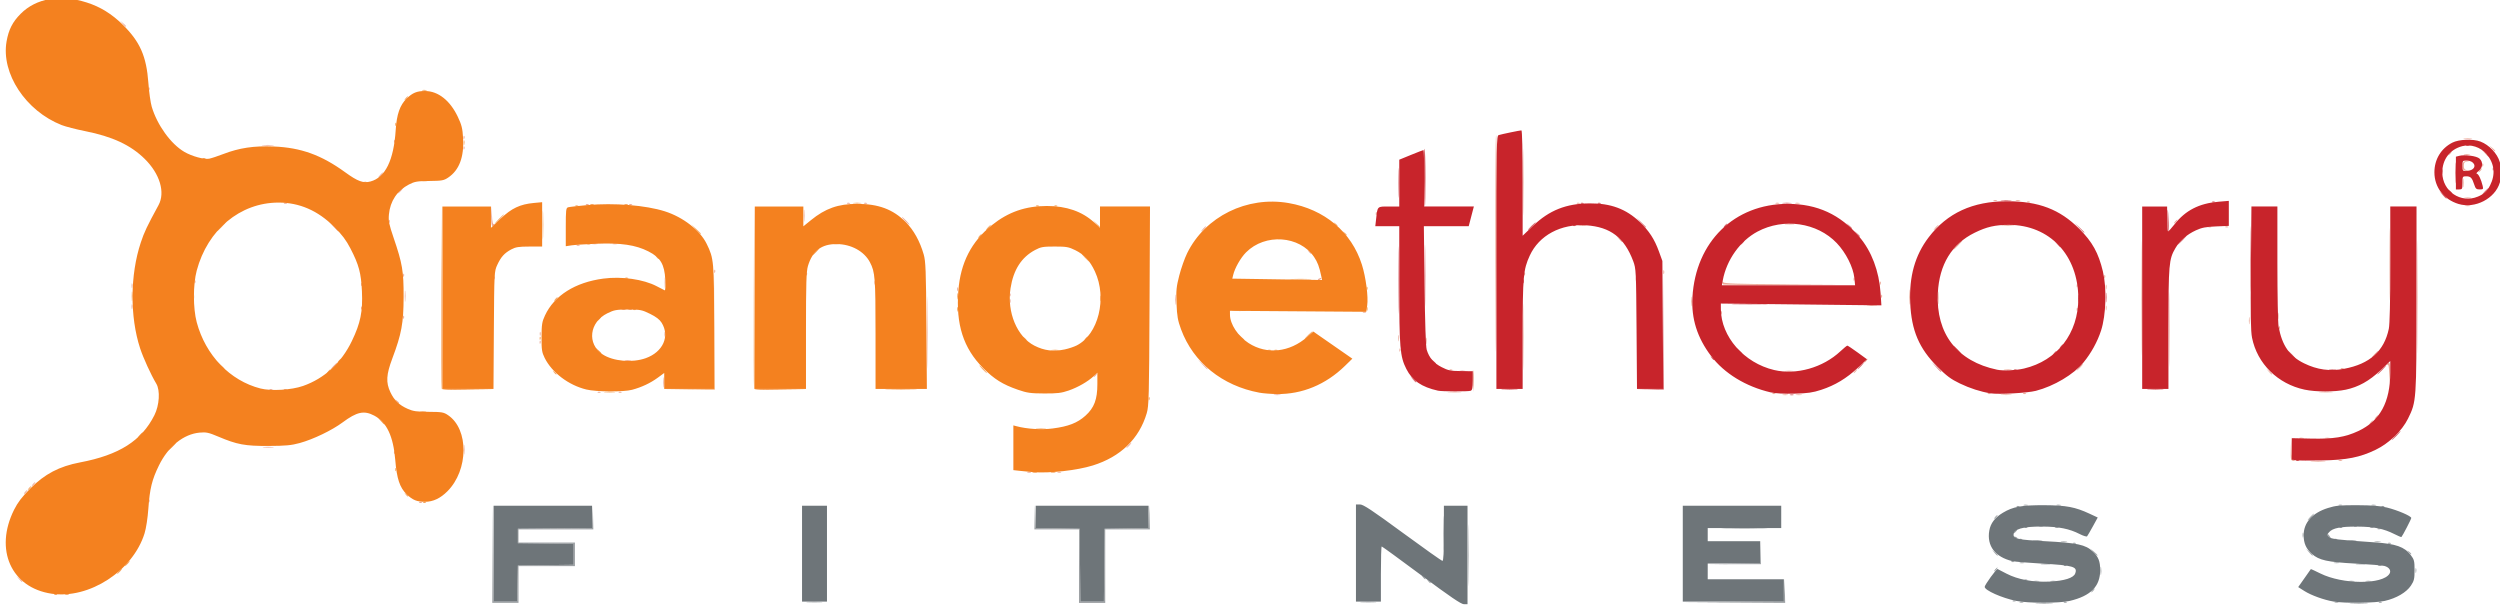
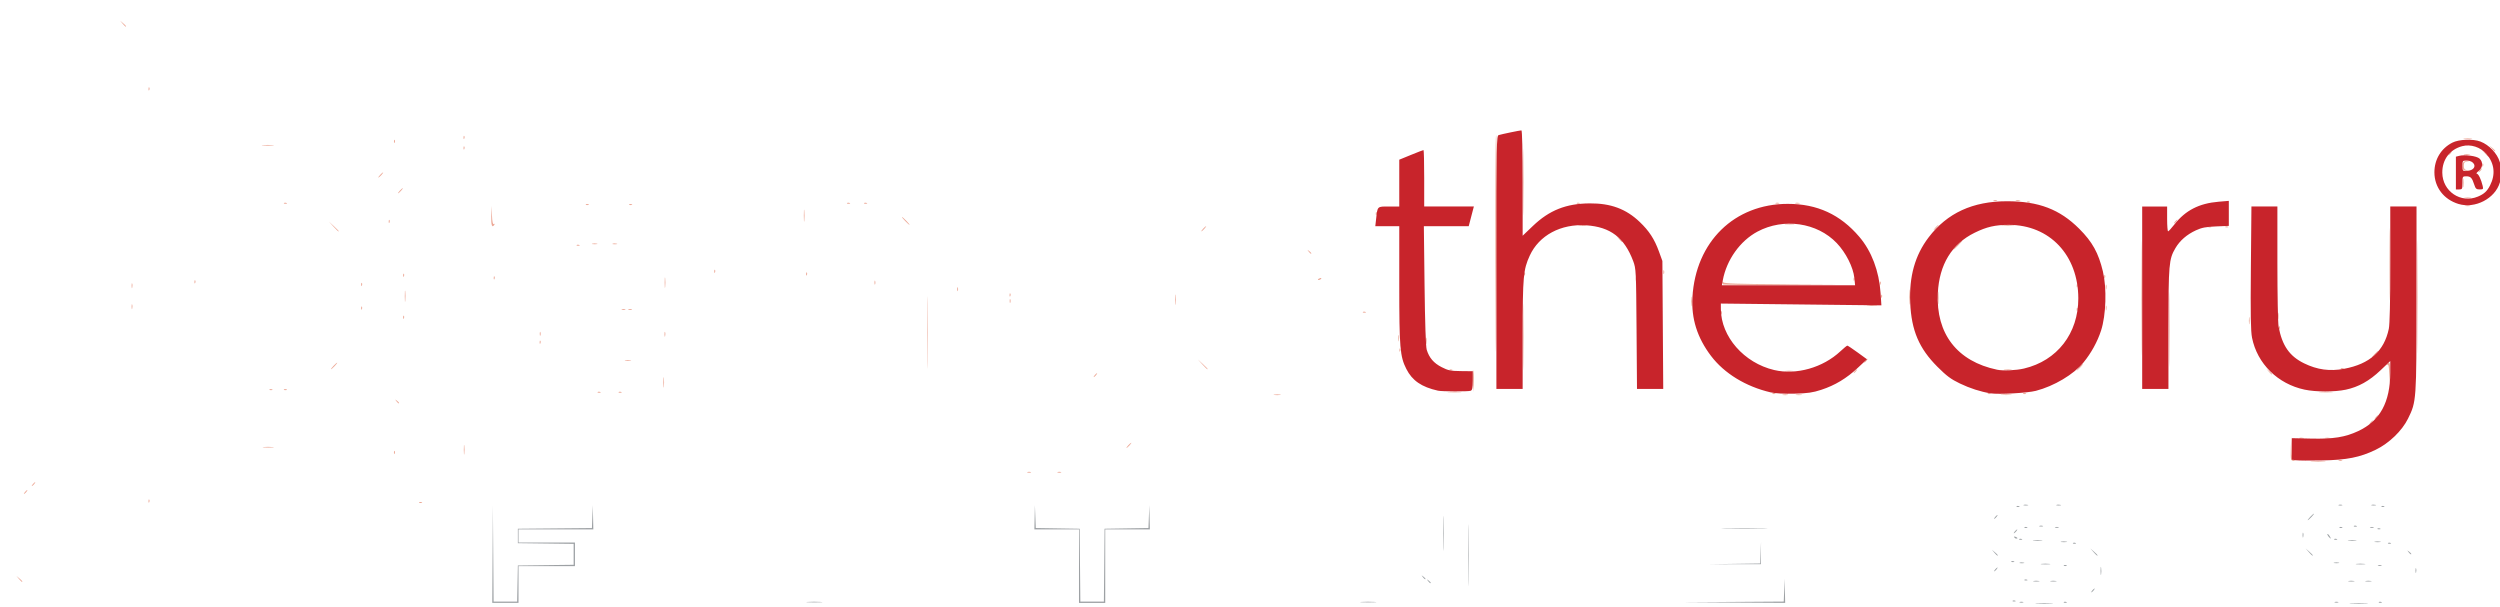
<svg xmlns="http://www.w3.org/2000/svg" xmlns:ns1="http://www.inkscape.org/namespaces/inkscape" xmlns:ns2="http://sodipodi.sourceforge.net/DTD/sodipodi-0.dtd" width="329.503" height="80" id="svg2" version="1.1" ns1:version="0.48.5 r10040" ns2:docname="orangetheoryfitness.svg">
  <defs id="defs4" />
  <ns2:namedview id="base" pagecolor="#ffffff" bordercolor="#666666" borderopacity="1.0" ns1:pageopacity="0.0" ns1:pageshadow="2" ns1:zoom="1.979899" ns1:cx="249.93383" ns1:cy="3.326484" ns1:document-units="px" ns1:current-layer="layer1" showgrid="false" fit-margin-top="0" fit-margin-left="0" fit-margin-right="0" fit-margin-bottom="0" ns1:window-width="1680" ns1:window-height="997" ns1:window-x="-8" ns1:window-y="-8" ns1:window-maximized="1" />
  <g ns1:label="Layer 1" ns1:groupmode="layer" id="layer1" transform="translate(2021.644,-975.431)">
    <g id="g3213" transform="matrix(0.173,0,0,0.173,-1551.61,828.438)">
      <path style="fill:#eca795" d="m -2702.516,1290.74 -1.905,-2.25 2.25,1.905 c 2.114,1.79 2.705,2.595 1.905,2.595 -0.19,0 -1.202,-1.012 -2.25,-2.25 z m 98.674,-59.167 c -0.043,-1.054 0.193,-1.645 0.525,-1.312 0.332,0.332 0.368,1.195 0.079,1.917 -0.319,0.798 -0.556,0.561 -0.604,-0.604 z m 206.192,0.812 c 0.332,-0.332 1.195,-0.368 1.917,-0.079 0.798,0.319 0.561,0.556 -0.604,0.604 -1.054,0.043 -1.645,-0.193 -1.312,-0.525 z m -300.271,-7.896 c 0.685,-0.825 1.47,-1.5 1.745,-1.5 0.275,0 -0.06,0.675 -0.745,1.5 -0.685,0.825 -1.47,1.5 -1.745,1.5 -0.275,0 0.06,-0.675 0.745,-1.5 z m 6,-6 c 0.685,-0.825 1.47,-1.5 1.745,-1.5 0.275,0 -0.06,0.675 -0.745,1.5 -0.685,0.825 -1.47,1.5 -1.745,1.5 -0.275,0 0.06,-0.675 0.745,-1.5 z m 757.75,-9.162 c 0.688,-0.277 1.812,-0.277 2.5,0 0.688,0.277 0.125,0.504 -1.25,0.504 -1.375,0 -1.938,-0.227 -1.25,-0.504 z m 23,0 c 0.688,-0.277 1.812,-0.277 2.5,0 0.688,0.277 0.125,0.504 -1.25,0.504 -1.375,0 -1.938,-0.227 -1.25,-0.504 z m 955.5,-8.073 c 2.612,-0.206 6.888,-0.206 9.5,0 2.612,0.206 0.475,0.375 -4.75,0.375 -5.225,0 -7.362,-0.169 -4.75,-0.375 z m -15.826,-1.603 c -0.282,-0.736 -0.359,-4.899 -0.17,-9.25 l 0.344,-7.912 0.201,8.677 c 0.17,7.32 0.475,8.748 1.951,9.134 1.64,0.429 1.638,0.465 -0.031,0.573 -0.98,0.064 -2.013,-0.486 -2.295,-1.222 z m 36.326,0.676 c 0.688,-0.277 1.812,-0.277 2.5,0 0.688,0.277 0.125,0.504 -1.25,0.504 -1.375,0 -1.938,-0.227 -1.25,-0.504 z m -1428.44,-7.838 c -0.01,-3.3 0.176,-4.771 0.405,-3.268 0.228,1.503 0.233,4.203 0.01,6 -0.223,1.797 -0.409,0.568 -0.415,-2.732 z m -53.231,2.083 c -0.043,-1.054 0.193,-1.645 0.525,-1.312 0.332,0.332 0.368,1.195 0.079,1.917 -0.319,0.798 -0.556,0.561 -0.604,-0.604 z m -99.351,-4.305 c 1.775,-0.221 4.925,-0.225 7,-0.01 2.075,0.216 0.622,0.397 -3.228,0.402 -3.85,0 -5.548,-0.173 -3.772,-0.394 z m 658.772,-1.278 c 0.996,-1.1 2.035,-2 2.31,-2 0.275,0 -0.315,0.9 -1.31,2 -0.996,1.1 -2.035,2 -2.31,2 -0.275,0 0.315,-0.9 1.31,-2 z m 892.231,-5.656 c 0.677,-0.274 2.027,-0.291 3,-0.037 0.973,0.254 0.419,0.478 -1.231,0.498 -1.65,0.02 -2.446,-0.187 -1.769,-0.461 z m 19.519,-0.033 c 0.963,-0.252 2.538,-0.252 3.5,0 0.963,0.252 0.175,0.457 -1.75,0.457 -1.925,0 -2.712,-0.206 -1.75,-0.457 z m 34.75,-11.811 c 0.685,-0.825 1.47,-1.5 1.745,-1.5 0.275,0 -0.06,0.675 -0.745,1.5 -0.685,0.825 -1.47,1.5 -1.745,1.5 -0.275,0 0.06,-0.675 0.745,-1.5 z m 4,-4 c 0.685,-0.825 1.47,-1.5 1.745,-1.5 0.275,0 -0.06,0.675 -0.745,1.5 -0.685,0.825 -1.47,1.5 -1.745,1.5 -0.275,0 0.06,-0.675 0.745,-1.5 z m -1508.128,-12.25 c -1.244,-1.586 -1.208,-1.621 0.378,-0.378 1.666,1.306 2.196,2.128 1.372,2.128 -0.208,0 -0.995,-0.787 -1.75,-1.75 z m 668.878,-4.956 c 1.238,-0.238 3.263,-0.238 4.5,0 1.238,0.238 0.225,0.433 -2.25,0.433 -2.475,0 -3.487,-0.195 -2.25,-0.433 z m 387.5,0.016 c 0.963,-0.252 2.538,-0.252 3.5,0 0.963,0.252 0.175,0.457 -1.75,0.457 -1.925,0 -2.712,-0.206 -1.75,-0.457 z m 9.988,0 c 0.956,-0.25 2.756,-0.259 4,-0.02 1.244,0.239 0.462,0.444 -1.738,0.455 -2.2,0.011 -3.218,-0.185 -2.262,-0.435 z m 156.489,-0.035 c 1.775,-0.221 4.925,-0.225 7,-0.01 2.075,0.216 0.622,0.397 -3.228,0.402 -3.85,0 -5.548,-0.173 -3.772,-0.394 z m -174.457,-0.882 c 0.332,-0.332 1.195,-0.368 1.917,-0.079 0.798,0.319 0.561,0.556 -0.604,0.604 -1.054,0.043 -1.645,-0.193 -1.312,-0.525 z m 164,0 c 0.332,-0.332 1.195,-0.368 1.917,-0.079 0.798,0.319 0.561,0.556 -0.604,0.604 -1.054,0.043 -1.645,-0.193 -1.312,-0.525 z m 27,0 c 0.332,-0.332 1.195,-0.368 1.917,-0.079 0.798,0.319 0.561,0.556 -0.604,0.604 -1.054,0.043 -1.645,-0.193 -1.312,-0.525 z m -1086,-1 c 0.332,-0.332 1.195,-0.368 1.917,-0.079 0.798,0.319 0.561,0.556 -0.604,0.604 -1.054,0.043 -1.645,-0.193 -1.312,-0.525 z m 16,0 c 0.332,-0.332 1.195,-0.368 1.917,-0.079 0.798,0.319 0.561,0.556 -0.604,0.604 -1.054,0.043 -1.645,-0.193 -1.312,-0.525 z m 632.479,-0.128 c 2.337,-0.21 6.162,-0.21 8.5,0 2.337,0.21 0.425,0.383 -4.25,0.383 -4.675,0 -6.588,-0.172 -4.25,-0.383 z m 664,0 c 2.337,-0.21 6.162,-0.21 8.5,0 2.337,0.21 0.425,0.383 -4.25,0.383 -4.675,0 -6.588,-0.172 -4.25,-0.383 z m -645.758,-8.473 c -0.27,-4.788 -0.134,-8.345 0.303,-7.905 0.437,0.44 0.658,4.357 0.492,8.705 l -0.303,7.905 -0.492,-8.705 z m -916.721,6.601 c 0.332,-0.332 1.195,-0.368 1.917,-0.079 0.798,0.319 0.561,0.556 -0.604,0.604 -1.054,0.043 -1.645,-0.193 -1.312,-0.525 z m 11,0 c 0.332,-0.332 1.195,-0.368 1.917,-0.079 0.798,0.319 0.561,0.556 -0.604,0.604 -1.054,0.043 -1.645,-0.193 -1.312,-0.525 z m 289.049,-5.396 c 0,-3.575 0.181,-5.037 0.403,-3.25 0.222,1.788 0.222,4.713 0,6.5 -0.222,1.788 -0.403,0.325 -0.403,-3.25 z m 201.14,-38 c 0,-24.475 0.13,-34.487 0.289,-22.25 0.159,12.238 0.159,32.263 0,44.5 -0.159,12.238 -0.289,2.225 -0.289,-22.25 z m 453.997,3.5 c -3e-4,-22.55 0.131,-31.918 0.292,-20.817 0.161,11.101 0.161,29.551 5e-4,41 -0.161,11.449 -0.292,2.367 -0.292,-20.183 z m 471.017,-29.5 c 0,-38.775 0.124,-54.638 0.276,-35.25 0.152,19.387 0.152,51.112 0,70.5 -0.152,19.387 -0.276,3.525 -0.276,-35.25 z m -492.237,-27.191 c -0.13,-53.18 0.101,-96.9 0.513,-97.155 0.679,-0.42 0.673,66.94 -0.014,158.846 -0.144,19.25 -0.368,-8.511 -0.499,-61.691 z m 513.224,50.691 c 2e-4,-25.3 0.13,-35.507 0.288,-22.681 0.158,12.825 0.158,33.525 -3e-4,46 -0.159,12.475 -0.288,1.981 -0.288,-23.319 z m 189.012,-24.5 c 0,-38.225 0.124,-53.862 0.276,-34.75 0.152,19.113 0.152,50.388 0,69.5 -0.152,19.113 -0.276,3.475 -0.276,-34.75 z m -21.272,58.691 c -0.152,-5.915 -0.504,-7.638 -1.451,-7.103 -0.992,0.56 -0.996,0.432 -0.017,-0.624 1.99,-2.147 2.376,-0.679 2.012,7.664 l -0.343,7.872 -0.201,-7.809 z m -986.201,0.809 c 0.685,-0.825 1.47,-1.5 1.745,-1.5 0.275,0 -0.06,0.675 -0.745,1.5 -0.685,0.825 -1.47,1.5 -1.745,1.5 -0.275,0 0.06,-0.675 0.745,-1.5 z m 894.405,-2.75 -1.905,-2.25 2.25,1.905 c 2.114,1.79 2.705,2.595 1.905,2.595 -0.19,0 -1.202,-1.012 -2.25,-2.25 z m -315.405,-0.25 c 0.685,-0.825 1.47,-1.5 1.745,-1.5 0.275,0 -0.06,0.675 -0.745,1.5 -0.685,0.825 -1.47,1.5 -1.745,1.5 -0.275,0 0.06,-0.675 0.745,-1.5 z m -52.75,-0.216 c 1.512,-0.229 3.987,-0.229 5.5,0 1.512,0.229 0.275,0.417 -2.75,0.417 -3.025,0 -4.263,-0.187 -2.75,-0.417 z m -255.979,-0.888 c 0.332,-0.332 1.195,-0.368 1.917,-0.079 0.798,0.319 0.561,0.556 -0.604,0.604 -1.054,0.043 -1.645,-0.193 -1.312,-0.525 z m 422.993,-0.113 c 1.52,-0.23 3.77,-0.224 5,0.014 1.23,0.237 -0.014,0.425 -2.764,0.418 -2.75,-0.01 -3.756,-0.202 -2.236,-0.431 z m 56.736,-1.782 c 1.292,-1.375 2.574,-2.5 2.849,-2.5 0.275,0 -0.557,1.125 -1.849,2.5 -1.292,1.375 -2.574,2.5 -2.849,2.5 -0.275,0 0.557,-1.125 1.849,-2.5 z m -1330,-1 c 1.292,-1.375 2.574,-2.5 2.849,-2.5 0.275,0 -0.557,1.125 -1.849,2.5 -1.292,1.375 -2.574,2.5 -2.849,2.5 -0.275,0 0.557,-1.125 1.849,-2.5 z m 661.946,-1.25 -3.446,-3.75 3.75,3.446 c 3.49,3.208 4.21,4.054 3.446,4.054 -0.167,0 -1.855,-1.688 -3.75,-3.75 z m 867.325,3.146 c 0.332,-0.332 1.195,-0.368 1.917,-0.079 0.798,0.319 0.561,0.556 -0.604,0.604 -1.054,0.043 -1.645,-0.193 -1.312,-0.525 z m -362.271,-5.896 c 0.685,-0.825 1.47,-1.5 1.745,-1.5 0.275,0 -0.06,0.675 -0.745,1.5 -0.685,0.825 -1.47,1.5 -1.745,1.5 -0.275,0 0.06,-0.675 0.745,-1.5 z m -944.762,-0.187 c 0.956,-0.25 2.756,-0.259 4,-0.02 1.244,0.239 0.462,0.444 -1.738,0.455 -2.2,0.011 -3.218,-0.185 -2.262,-0.435 z m 1332.762,-4.813 c 1.292,-1.375 2.574,-2.5 2.849,-2.5 0.275,0 -0.557,1.125 -1.849,2.5 -1.292,1.375 -2.574,2.5 -2.849,2.5 -0.275,0 0.557,-1.125 1.849,-2.5 z m -742.921,-2.917 c -0.043,-1.054 0.193,-1.645 0.525,-1.312 0.332,0.332 0.368,1.195 0.079,1.917 -0.319,0.798 -0.556,0.561 -0.604,-0.604 z m 20.173,-7.083 c -0.011,-2.2 0.185,-3.218 0.435,-2.262 0.25,0.956 0.259,2.756 0.02,4 -0.239,1.244 -0.444,0.462 -0.455,-1.738 z m -675.173,1.083 c -0.043,-1.054 0.193,-1.645 0.525,-1.312 0.332,0.332 0.368,1.195 0.079,1.917 -0.319,0.798 -0.556,0.561 -0.604,-0.604 z m 654.173,-3.083 c -0.011,-2.2 0.185,-3.218 0.435,-2.262 0.25,0.956 0.259,2.756 0.02,4 -0.239,1.244 -0.444,0.462 -0.455,-1.738 z m -559.057,-3 c -0.02,-1.65 0.187,-2.446 0.461,-1.769 0.274,0.677 0.291,2.027 0.037,3 -0.254,0.973 -0.478,0.419 -0.498,-1.231 z m -95.037,-0.5 c 0,-1.375 0.227,-1.938 0.504,-1.25 0.277,0.688 0.277,1.812 0,2.5 -0.277,0.688 -0.504,0.125 -0.504,-1.25 z m 1324.921,-4.417 c -0.043,-1.054 0.193,-1.645 0.525,-1.312 0.332,0.332 0.368,1.195 0.079,1.917 -0.319,0.798 -0.556,0.561 -0.604,-0.604 z m -22.806,-5.583 c 0,-2.475 0.195,-3.487 0.433,-2.25 0.238,1.238 0.238,3.263 0,4.5 -0.238,1.238 -0.433,0.225 -0.433,-2.25 z m 107.187,-43 c 0,-24.475 0.13,-34.487 0.289,-22.25 0.159,12.238 0.159,32.263 0,44.5 -0.159,12.238 -0.289,2.225 -0.289,-22.25 z m -85.207,39.5 c -0.011,-2.2 0.185,-3.218 0.435,-2.262 0.25,0.956 0.259,2.756 0.02,4 -0.239,1.244 -0.444,0.462 -0.455,-1.738 z m -1428.173,1.083 c -0.043,-1.054 0.193,-1.645 0.525,-1.312 0.332,0.332 0.368,1.195 0.079,1.917 -0.319,0.798 -0.556,0.561 -0.604,-0.604 z m 1004.079,-3.583 c 0,-1.375 0.227,-1.938 0.504,-1.25 0.277,0.688 0.277,1.812 0,2.5 -0.277,0.688 -0.504,0.125 -0.504,-1.25 z m -272.887,-0.604 c 0.332,-0.332 1.195,-0.368 1.917,-0.079 0.798,0.319 0.561,0.556 -0.604,0.604 -1.054,0.043 -1.645,-0.193 -1.312,-0.525 z m 543.808,-1.812 c -0.043,-1.054 0.193,-1.645 0.525,-1.312 0.332,0.332 0.368,1.195 0.079,1.917 -0.319,0.798 -0.556,0.561 -0.604,-0.604 z m 22.116,-1.083 c -0.02,-1.65 0.187,-2.446 0.461,-1.769 0.274,0.677 0.291,2.027 0.037,3 -0.254,0.973 -0.478,0.419 -0.498,-1.231 z m -1504,-1 c -0.02,-1.65 0.187,-2.446 0.461,-1.769 0.274,0.677 0.291,2.027 0.037,3 -0.254,0.973 -0.478,0.419 -0.498,-1.231 z m 174.884,1.083 c -0.043,-1.054 0.193,-1.645 0.525,-1.312 0.332,0.332 0.368,1.195 0.079,1.917 -0.319,0.798 -0.556,0.561 -0.604,-0.604 z m 198.671,0.754 c 0.688,-0.277 1.812,-0.277 2.5,0 0.688,0.277 0.125,0.504 -1.25,0.504 -1.375,0 -1.938,-0.227 -1.25,-0.504 z m 5,0 c 0.688,-0.277 1.812,-0.277 2.5,0 0.688,0.277 0.125,0.504 -1.25,0.504 -1.375,0 -1.938,-0.227 -1.25,-0.504 z m 809.56,-5.838 c -0.01,-3.3 0.176,-4.771 0.405,-3.268 0.228,1.503 0.233,4.203 0.01,6 -0.223,1.797 -0.409,0.568 -0.415,-2.732 z m 166.051,-3.5 c 0,-5.225 0.169,-7.362 0.374,-4.75 0.206,2.612 0.206,6.888 0,9.5 -0.206,2.612 -0.374,0.475 -0.374,-4.75 z m -559.04,2 c 0,-3.575 0.181,-5.037 0.403,-3.25 0.222,1.788 0.222,4.713 0,6.5 -0.222,1.788 -0.403,0.325 -0.403,-3.25 z m 581.023,-1.5 c 0,-4.4 0.179,-6.076 0.391,-3.724 0.211,2.352 0.208,5.952 -0.01,8 -0.215,2.048 -0.388,0.124 -0.384,-4.276 z m -53.593,5.777 c 1.788,-0.222 4.713,-0.222 6.5,0 1.788,0.222 0.325,0.403 -3.25,0.403 -3.575,0 -5.037,-0.181 -3.25,-0.403 z m -1114.422,-6.777 c 0,-3.85 0.173,-5.548 0.394,-3.772 0.221,1.775 0.225,4.925 0.01,7 -0.216,2.075 -0.397,0.622 -0.402,-3.228 z m 460.83,3.5 c 0,-1.375 0.227,-1.938 0.504,-1.25 0.277,0.688 0.277,1.812 0,2.5 -0.277,0.688 -0.504,0.125 -0.504,-1.25 z m 663.921,-3.417 c -0.043,-1.054 0.193,-1.645 0.525,-1.312 0.332,0.332 0.368,1.195 0.079,1.917 -0.319,0.798 -0.556,0.561 -0.604,-0.604 z m -664,-1 c -0.043,-1.054 0.193,-1.645 0.525,-1.312 0.332,0.332 0.368,1.195 0.079,1.917 -0.319,0.798 -0.556,0.561 -0.604,-0.604 z m -39.921,-4.583 c 0,-1.375 0.227,-1.938 0.504,-1.25 0.277,0.688 0.277,1.812 0,2.5 -0.277,0.688 -0.504,0.125 -0.504,-1.25 z m -222.838,-5 c 0,-3.575 0.181,-5.037 0.403,-3.25 0.222,1.788 0.222,4.713 0,6.5 -0.222,1.788 -0.403,0.325 -0.403,-3.25 z m 1097.875,3.5 c -0.02,-1.65 0.187,-2.446 0.461,-1.769 0.274,0.677 0.291,2.027 0.037,3 -0.254,0.973 -0.478,0.419 -0.498,-1.231 z m -1504,-1 c -0.02,-1.65 0.187,-2.446 0.461,-1.769 0.274,0.677 0.291,2.027 0.037,3 -0.254,0.973 -0.478,0.419 -0.498,-1.231 z m 1481.884,0.083 c -0.043,-1.054 0.193,-1.645 0.525,-1.312 0.332,0.332 0.368,1.195 0.079,1.917 -0.319,0.798 -0.556,0.561 -0.604,-0.604 z m -1307,-1 c -0.043,-1.054 0.193,-1.645 0.525,-1.312 0.332,0.332 0.368,1.195 0.079,1.917 -0.319,0.798 -0.556,0.561 -0.604,-0.604 z m 391.079,-1.583 c 0,-1.375 0.227,-1.938 0.504,-1.25 0.277,0.688 0.277,1.812 0,2.5 -0.277,0.688 -0.504,0.125 -0.504,-1.25 z m 646.509,1.333 c -0.367,-0.367 -0.66,-1.154 -0.651,-1.75 0.01,-0.65 0.33,-0.588 0.802,0.156 0.602,0.948 11.112,1.303 44.735,1.511 l 43.948,0.272 -44.083,0.239 c -24.246,0.132 -44.383,-0.061 -44.75,-0.427 z m 119.412,-0.75 c -0.043,-1.054 0.193,-1.645 0.525,-1.312 0.332,0.332 0.368,1.195 0.079,1.917 -0.319,0.798 -0.556,0.561 -0.604,-0.604 z m -1284,-1 c -0.043,-1.054 0.193,-1.645 0.525,-1.312 0.332,0.332 0.368,1.195 0.079,1.917 -0.319,0.798 -0.556,0.561 -0.604,-0.604 z m 1098.116,-2.083 c -0.02,-1.65 0.187,-2.446 0.461,-1.769 0.274,0.677 0.291,2.027 0.037,3 -0.254,0.973 -0.478,0.419 -0.498,-1.231 z m 165.884,0.083 c -0.043,-1.054 0.193,-1.645 0.525,-1.312 0.332,0.332 0.368,1.195 0.079,1.917 -0.319,0.798 -0.556,0.561 -0.604,-0.604 z m -1036,-1 c -0.043,-1.054 0.193,-1.645 0.525,-1.312 0.332,0.332 0.368,1.195 0.079,1.917 -0.319,0.798 -0.556,0.561 -0.604,-0.604 z m 627.921,1.024 c 0,-0.216 0.698,-0.661 1.552,-0.989 0.89,-0.342 1.291,-0.174 0.941,0.393 -0.587,0.95 -2.493,1.405 -2.493,0.596 z m 599.079,-2.024 c -0.043,-1.054 0.193,-1.645 0.525,-1.312 0.332,0.332 0.368,1.195 0.079,1.917 -0.319,0.798 -0.556,0.561 -0.604,-0.604 z m -1296,-1 c -0.043,-1.054 0.193,-1.645 0.525,-1.312 0.332,0.332 0.368,1.195 0.079,1.917 -0.319,0.798 -0.556,0.561 -0.604,-0.604 z m 307,-1 c -0.043,-1.054 0.193,-1.645 0.525,-1.312 0.332,0.332 0.368,1.195 0.079,1.917 -0.319,0.798 -0.556,0.561 -0.604,-0.604 z m 547,0 c -0.043,-1.054 0.193,-1.645 0.525,-1.312 0.332,0.332 0.368,1.195 0.079,1.917 -0.319,0.798 -0.556,0.561 -0.604,-0.604 z m 106.079,-1.583 c 0,-1.375 0.227,-1.938 0.504,-1.25 0.277,0.688 0.277,1.812 0,2.5 -0.277,0.688 -0.504,0.125 -0.504,-1.25 z m -723.079,-0.417 c -0.043,-1.054 0.193,-1.645 0.525,-1.312 0.332,0.332 0.368,1.195 0.079,1.917 -0.319,0.798 -0.556,0.561 -0.604,-0.604 z m 452.793,-15.333 c -1.244,-1.586 -1.208,-1.621 0.378,-0.378 1.666,1.306 2.196,2.128 1.372,2.128 -0.208,0 -0.995,-0.787 -1.75,-1.75 z m 494.128,-4.75 c 1.866,-1.925 3.617,-3.5 3.892,-3.5 0.275,0 -1.026,1.575 -2.892,3.5 -1.866,1.925 -3.617,3.5 -3.892,3.5 -0.275,0 1.026,-1.575 2.892,-3.5 z m -1051.729,-0.104 c 0.332,-0.332 1.195,-0.368 1.917,-0.079 0.798,0.319 0.561,0.556 -0.604,0.604 -1.054,0.043 -1.645,-0.193 -1.312,-0.525 z m 11.979,-1.085 c 0.963,-0.252 2.538,-0.252 3.5,0 0.963,0.252 0.175,0.457 -1.75,0.457 -1.925,0 -2.712,-0.206 -1.75,-0.457 z m 15.481,0.033 c 0.677,-0.274 2.027,-0.291 3,-0.037 0.973,0.254 0.419,0.478 -1.231,0.498 -1.65,0.02 -2.446,-0.187 -1.769,-0.461 z m 766.674,-3.594 -1.905,-2.25 2.25,1.905 c 2.114,1.79 2.705,2.595 1.905,2.595 -0.19,0 -1.202,-1.012 -2.25,-2.25 z m -72.948,-43.25 c -3e-4,-22.55 0.131,-31.918 0.292,-20.817 0.161,11.101 0.161,29.551 5e-4,41 -0.161,11.449 -0.292,2.367 -0.292,-20.183 z m -906.51,33.75 -3.446,-3.75 3.75,3.446 c 3.49,3.208 4.21,4.054 3.446,4.054 -0.167,0 -1.855,-1.688 -3.75,-3.75 z m 662.554,1.75 c 0.996,-1.1 2.035,-2 2.31,-2 0.275,0 -0.315,0.9 -1.31,2 -0.996,1.1 -2.035,2 -2.31,2 -0.275,0 0.315,-0.9 1.31,-2 z m 558,-1 c 0.996,-1.1 2.035,-2 2.31,-2 0.275,0 -0.315,0.9 -1.31,2 -0.996,1.1 -2.035,2 -2.31,2 -0.275,0 0.315,-0.9 1.31,-2 z m 207.771,-0.604 c 0.332,-0.332 1.195,-0.368 1.917,-0.079 0.798,0.319 0.561,0.556 -0.604,0.604 -1.054,0.043 -1.645,-0.193 -1.312,-0.525 z m 13,0 c 0.332,-0.332 1.195,-0.368 1.917,-0.079 0.798,0.319 0.561,0.556 -0.604,0.604 -1.054,0.043 -1.645,-0.193 -1.312,-0.525 z m -1321.072,-8.146 0.199,-7.75 0.346,7.282 c 0.238,5.011 0.692,7.068 1.456,6.596 0.672,-0.415 0.829,-0.23 0.397,0.469 -1.761,2.849 -2.581,0.593 -2.397,-6.596 z m 829.065,7.032 c 1.52,-0.23 3.77,-0.224 5,0.014 1.23,0.237 -0.014,0.425 -2.764,0.418 -2.75,-0.01 -3.756,-0.202 -2.236,-0.431 z m 322.513,-0.016 c 2.352,-0.211 5.952,-0.208 8,0.01 2.048,0.215 0.124,0.388 -4.276,0.384 -4.4,0 -6.076,-0.179 -3.724,-0.391 z m -913.44,-7.266 c 0,-4.125 0.176,-5.812 0.392,-3.75 0.216,2.062 0.216,5.438 0,7.5 -0.216,2.062 -0.392,0.375 -0.392,-3.75 z m 77.164,4 c -1.581,-1.65 -2.649,-3 -2.374,-3 0.275,0 1.793,1.35 3.374,3 1.581,1.65 2.649,3 2.374,3 -0.275,0 -1.793,-1.35 -3.374,-3 z m 670.732,2.285 c 1.503,-0.228 4.203,-0.233 6,-0.01 1.797,0.223 0.568,0.409 -2.732,0.415 -3.3,0.01 -4.771,-0.176 -3.268,-0.405 z m -1064.153,-1.702 c -0.043,-1.054 0.193,-1.645 0.525,-1.312 0.332,0.332 0.368,1.195 0.079,1.917 -0.319,0.798 -0.556,0.561 -0.604,-0.604 z m 1360.921,-0.083 c 0.685,-0.825 1.47,-1.5 1.745,-1.5 0.275,0 -0.06,0.675 -0.745,1.5 -0.685,0.825 -1.47,1.5 -1.745,1.5 -0.275,0 0.06,-0.675 0.745,-1.5 z m -608.921,-5.917 c -0.043,-1.054 0.193,-1.645 0.525,-1.312 0.332,0.332 0.368,1.195 0.079,1.917 -0.319,0.798 -0.556,0.561 -0.604,-0.604 z m 830.171,-6.273 c 0.963,-0.252 2.538,-0.252 3.5,0 0.963,0.252 0.175,0.457 -1.75,0.457 -1.925,0 -2.712,-0.206 -1.75,-0.457 z m -1431.979,-0.915 c 0.332,-0.332 1.195,-0.368 1.917,-0.079 0.798,0.319 0.561,0.556 -0.604,0.604 -1.054,0.043 -1.645,-0.193 -1.312,-0.525 z m 33,0 c 0.332,-0.332 1.195,-0.368 1.917,-0.079 0.798,0.319 0.561,0.556 -0.604,0.604 -1.054,0.043 -1.645,-0.193 -1.312,-0.525 z m -263,-1 c 0.332,-0.332 1.195,-0.368 1.917,-0.079 0.798,0.319 0.561,0.556 -0.604,0.604 -1.054,0.043 -1.645,-0.193 -1.312,-0.525 z m 429,0 c 0.332,-0.332 1.195,-0.368 1.917,-0.079 0.798,0.319 0.561,0.556 -0.604,0.604 -1.054,0.043 -1.645,-0.193 -1.312,-0.525 z m 13,0 c 0.332,-0.332 1.195,-0.368 1.917,-0.079 0.798,0.319 0.561,0.556 -0.604,0.604 -1.054,0.043 -1.645,-0.193 -1.312,-0.525 z m 543,0 c 0.332,-0.332 1.195,-0.368 1.917,-0.079 0.798,0.319 0.561,0.556 -0.604,0.604 -1.054,0.043 -1.645,-0.193 -1.312,-0.525 z m 151.479,-0.058 c 0.688,-0.277 1.812,-0.277 2.5,0 0.688,0.277 0.125,0.504 -1.25,0.504 -1.375,0 -1.938,-0.227 -1.25,-0.504 z m 14.981,0.01 c 0.677,-0.274 2.027,-0.291 3,-0.037 0.973,0.254 0.419,0.478 -1.231,0.498 -1.65,0.02 -2.446,-0.187 -1.769,-0.461 z m 176.54,-0.948 c 0.332,-0.332 1.195,-0.368 1.917,-0.079 0.798,0.319 0.561,0.556 -0.604,0.604 -1.054,0.043 -1.645,-0.193 -1.312,-0.525 z m -25.521,-1.058 c 0.688,-0.277 1.812,-0.277 2.5,0 0.688,0.277 0.125,0.504 -1.25,0.504 -1.375,0 -1.938,-0.227 -1.25,-0.504 z m 16.981,0.01 c 0.677,-0.274 2.027,-0.291 3,-0.037 0.973,0.254 0.419,0.478 -1.231,0.498 -1.65,0.02 -2.446,-0.187 -1.769,-0.461 z m 342.019,-2.05 c 1.238,-0.238 3.263,-0.238 4.5,0 1.238,0.238 0.225,0.433 -2.25,0.433 -2.475,0 -3.487,-0.195 -2.25,-0.433 z m -1573.25,-5.294 c 0.996,-1.1 2.035,-2 2.31,-2 0.275,0 -0.315,0.9 -1.31,2 -0.996,1.1 -2.035,2 -2.31,2 -0.275,0 0.315,-0.9 1.31,-2 z m 1571.8,-6 c 0,-3.025 0.187,-4.263 0.417,-2.75 0.229,1.512 0.229,3.987 0,5.5 -0.229,1.512 -0.417,0.275 -0.417,-2.75 z m -1586.8,-6 c 0.996,-1.1 2.035,-2 2.31,-2 0.275,0 -0.315,0.9 -1.31,2 -0.996,1.1 -2.035,2 -2.31,2 -0.275,0 0.315,-0.9 1.31,-2 z m 1599.5,-3.5 c 0.685,-0.825 1.47,-1.5 1.745,-1.5 0.275,0 -0.06,0.675 -0.745,1.5 -0.685,0.825 -1.47,1.5 -1.745,1.5 -0.275,0 0.06,-0.675 0.745,-1.5 z m -12.611,-0.927 c -0.301,-0.785 -0.4,-2.473 -0.219,-3.75 0.255,-1.8 1.004,-2.355 3.329,-2.467 2.85,-0.138 2.863,-0.122 0.25,0.316 -2.252,0.378 -2.75,0.979 -2.75,3.325 0,2.175 0.541,2.968 2.25,3.297 l 2.25,0.433 -2.281,0.136 c -1.255,0.075 -2.528,-0.506 -2.829,-1.291 z m 14.689,-2.989 c -0.043,-1.054 0.193,-1.645 0.525,-1.312 0.332,0.332 0.368,1.195 0.079,1.917 -0.319,0.798 -0.556,0.561 -0.604,-0.604 z m 1.845,-9.333 -2.424,-2.75 2.75,2.424 c 1.512,1.333 2.75,2.571 2.75,2.75 0,0.784 -0.81,0.146 -3.076,-2.424 z m -26.924,0.25 c 0.685,-0.825 1.47,-1.5 1.745,-1.5 0.275,0 -0.06,0.675 -0.745,1.5 -0.685,0.825 -1.47,1.5 -1.745,1.5 -0.275,0 0.06,-0.675 0.745,-1.5 z m 11.238,0.813 c 0.956,-0.25 2.756,-0.259 4,-0.02 1.244,0.239 0.462,0.444 -1.738,0.455 -2.2,0.011 -3.218,-0.185 -2.262,-0.435 z m 21.167,-4.563 -1.905,-2.25 2.25,1.905 c 2.114,1.79 2.705,2.595 1.905,2.595 -0.19,0 -1.202,-1.012 -2.25,-2.25 z m -1545.326,-0.167 c -0.043,-1.054 0.193,-1.645 0.525,-1.312 0.332,0.332 0.368,1.195 0.079,1.917 -0.319,0.798 -0.556,0.561 -0.604,-0.604 z m -152.829,-2.312 c 2.062,-0.216 5.438,-0.216 7.5,0 2.062,0.216 0.375,0.392 -3.75,0.392 -4.125,0 -5.812,-0.177 -3.75,-0.392 z m 99.829,-2.688 c -0.043,-1.054 0.193,-1.645 0.525,-1.312 0.332,0.332 0.368,1.195 0.079,1.917 -0.319,0.798 -0.556,0.561 -0.604,-0.604 z m 53,-3 c -0.043,-1.054 0.193,-1.645 0.525,-1.312 0.332,0.332 0.368,1.195 0.079,1.917 -0.319,0.798 -0.556,0.561 -0.604,-0.604 z m 1524.171,0.7 c 1.512,-0.229 3.987,-0.229 5.5,0 1.512,0.229 0.275,0.417 -2.75,0.417 -3.025,0 -4.263,-0.187 -2.75,-0.417 z m -1764.171,-37.7 c -0.043,-1.054 0.193,-1.645 0.525,-1.312 0.332,0.332 0.368,1.195 0.079,1.917 -0.319,0.798 -0.556,0.561 -0.604,-0.604 z m -19.674,-49.833 -1.905,-2.25 2.25,1.905 c 2.114,1.79 2.705,2.595 1.905,2.595 -0.19,0 -1.202,-1.012 -2.25,-2.25 z" id="path3227" ns1:connector-curvature="0" />
-       <path style="fill:#f6a25a" d="m -2675.65,1302.386 c 0.332,-0.332 1.195,-0.368 1.917,-0.079 0.798,0.319 0.561,0.556 -0.604,0.604 -1.054,0.043 -1.645,-0.193 -1.312,-0.525 z m 8.479,-0.058 c 0.688,-0.277 1.812,-0.277 2.5,0 0.688,0.277 0.125,0.504 -1.25,0.504 -1.375,0 -1.938,-0.227 -1.25,-0.504 z m 40.75,-17.338 c 0.996,-1.1 2.035,-2 2.31,-2 0.275,0 -0.315,0.9 -1.31,2 -0.996,1.1 -2.035,2 -2.31,2 -0.275,0 0.315,-0.9 1.31,-2 z m 6,-6 c 0.996,-1.1 2.035,-2 2.31,-2 0.275,0 -0.315,0.9 -1.31,2 -0.996,1.1 -2.035,2 -2.31,2 -0.275,0 0.315,-0.9 1.31,-2 z m 225.771,-46.604 c 0.332,-0.332 1.195,-0.368 1.917,-0.079 0.798,0.319 0.561,0.556 -0.604,0.604 -1.054,0.043 -1.645,-0.193 -1.312,-0.525 z m -13.398,-6.146 c -1.244,-1.586 -1.208,-1.621 0.378,-0.378 1.666,1.306 2.196,2.128 1.372,2.128 -0.208,0 -0.995,-0.787 -1.75,-1.75 z m -286.872,-4.75 c 0.685,-0.825 1.47,-1.5 1.745,-1.5 0.275,0 -0.06,0.675 -0.745,1.5 -0.685,0.825 -1.47,1.5 -1.745,1.5 -0.275,0 0.06,-0.675 0.745,-1.5 z m 764.731,-12.156 c 0.677,-0.274 2.027,-0.291 3,-0.037 0.973,0.254 0.419,0.478 -1.231,0.498 -1.65,0.02 -2.446,-0.187 -1.769,-0.461 z m 14,0 c 0.677,-0.274 2.027,-0.291 3,-0.037 0.973,0.254 0.419,0.478 -1.231,0.498 -1.65,0.02 -2.446,-0.187 -1.769,-0.461 z m -499.652,-1.761 c -0.043,-1.054 0.193,-1.645 0.525,-1.312 0.332,0.332 0.368,1.195 0.079,1.917 -0.319,0.798 -0.556,0.561 -0.604,-0.604 z m -173.079,-14.709 c 0,-0.275 1.35,-1.793 3,-3.374 1.65,-1.581 3,-2.649 3,-2.374 0,0.275 -1.35,1.793 -3,3.374 -1.65,1.581 -3,2.649 -3,2.374 z m -21.5,-11.874 c 0.996,-1.1 2.035,-2 2.31,-2 0.275,0 -0.315,0.9 -1.31,2 -0.996,1.1 -2.035,2 -2.31,2 -0.275,0 0.315,-0.9 1.31,-2 z m 683.25,-4.723 c 1.788,-0.222 4.713,-0.222 6.5,0 1.788,0.222 0.325,0.403 -3.25,0.403 -3.575,0 -5.037,-0.181 -3.25,-0.403 z m -499.826,-6.027 -2.424,-2.75 2.75,2.424 c 2.57,2.266 3.209,3.076 2.424,3.076 -0.179,0 -1.417,-1.238 -2.75,-2.75 z m 30.314,-6.937 c 0.956,-0.25 2.756,-0.259 4,-0.02 1.244,0.239 0.462,0.444 -1.738,0.455 -2.2,0.011 -3.218,-0.185 -2.262,-0.435 z m 554.841,-9.73 c -0.043,-1.054 0.193,-1.645 0.525,-1.312 0.332,0.332 0.368,1.195 0.079,1.917 -0.319,0.798 -0.556,0.561 -0.604,-0.604 z m -414.351,-5.305 c 1.775,-0.221 4.925,-0.225 7,-0.01 2.075,0.216 0.622,0.397 -3.228,0.402 -3.85,0 -5.548,-0.173 -3.772,-0.394 z m -124.268,-2.528 c -0.263,-0.688 -0.358,-32.3 -0.212,-70.25 l 0.266,-69 0.243,69.729 0.243,69.729 19.75,0.293 19.75,0.294 -19.781,0.228 c -15.075,0.173 -19.895,-0.07 -20.259,-1.022 z m 188.28,0.513 19.24,-0.306 0.276,-44.228 0.276,-44.228 -0.016,44.5 -0.016,44.5 -19.5,0.034 -19.5,0.034 19.24,-0.306 z m 49.72,-0.513 c -0.263,-0.688 -0.358,-32.3 -0.212,-70.25 l 0.266,-69 0.243,69.729 0.243,69.729 19.75,0.293 19.75,0.294 -19.781,0.228 c -15.075,0.173 -19.895,-0.07 -20.259,-1.022 z m 101.737,0.505 c 5.333,-0.179 14.333,-0.18 20,0 5.667,0.179 1.303,0.325 -9.697,0.326 -11,9e-4 -15.636,-0.145 -10.303,-0.325 z m -254.324,-13.005 c -1.244,-1.586 -1.208,-1.621 0.378,-0.378 0.963,0.755 1.75,1.542 1.75,1.75 0,0.823 -0.821,0.293 -2.128,-1.372 z m -171.872,-0.75 c 0.685,-0.825 1.47,-1.5 1.745,-1.5 0.275,0 -0.06,0.675 -0.745,1.5 -0.685,0.825 -1.47,1.5 -1.745,1.5 -0.275,0 0.06,-0.675 0.745,-1.5 z m 498.5,-1.5 c -1.581,-1.65 -2.649,-3 -2.374,-3 0.275,0 1.793,1.35 3.374,3 1.581,1.65 2.649,3 2.374,3 -0.275,0 -1.793,-1.35 -3.374,-3 z m -580.576,-2.75 -2.424,-2.75 2.75,2.424 c 2.57,2.266 3.209,3.076 2.424,3.076 -0.179,0 -1.417,-1.238 -2.75,-2.75 z m 90.076,-3.75 c 0.685,-0.825 1.47,-1.5 1.745,-1.5 0.275,0 -0.06,0.675 -0.745,1.5 -0.685,0.825 -1.47,1.5 -1.745,1.5 -0.275,0 0.06,-0.675 0.745,-1.5 z m 197.405,-7.75 -1.905,-2.25 2.25,1.905 c 1.238,1.048 2.25,2.06 2.25,2.25 0,0.8 -0.805,0.209 -2.595,-1.905 z m 345.859,-0.468 c 1.52,-0.23 3.77,-0.224 5,0.014 1.23,0.237 -0.014,0.425 -2.764,0.418 -2.75,-0.01 -3.756,-0.202 -2.236,-0.431 z m 164.486,0.055 c 0.688,-0.277 1.812,-0.277 2.5,0 0.688,0.277 0.125,0.504 -1.25,0.504 -1.375,0 -1.938,-0.227 -1.25,-0.504 z m 5,0 c 0.688,-0.277 1.812,-0.277 2.5,0 0.688,0.277 0.125,0.504 -1.25,0.504 -1.375,0 -1.938,-0.227 -1.25,-0.504 z m -559.671,-8.754 c -0.043,-1.054 0.193,-1.645 0.525,-1.312 0.332,0.332 0.368,1.195 0.079,1.917 -0.319,0.798 -0.556,0.561 -0.604,-0.604 z m 368.793,-0.333 c -1.244,-1.586 -1.208,-1.621 0.378,-0.378 1.666,1.306 2.196,2.128 1.372,2.128 -0.208,0 -0.995,-0.787 -1.75,-1.75 z m 47.128,0.25 c 0.685,-0.825 1.47,-1.5 1.745,-1.5 0.275,0 -0.06,0.675 -0.745,1.5 -0.685,0.825 -1.47,1.5 -1.745,1.5 -0.275,0 0.06,-0.675 0.745,-1.5 z m 117.924,-1.25 -2.424,-2.75 2.75,2.424 c 1.512,1.333 2.75,2.571 2.75,2.75 0,0.784 -0.81,0.146 -3.076,-2.424 z m 49.076,1.624 c 0,-0.275 1.35,-1.793 3,-3.374 1.65,-1.581 3,-2.649 3,-2.374 0,0.275 -1.35,1.793 -3,3.374 -1.65,1.581 -3,2.649 -3,2.374 z m -538,-15.374 c 0.685,-0.825 1.47,-1.5 1.745,-1.5 0.275,0 -0.06,0.675 -0.745,1.5 -0.685,0.825 -1.47,1.5 -1.745,1.5 -0.275,0 0.06,-0.675 0.745,-1.5 z m 273.195,-7 c -0.02,-1.65 0.187,-2.446 0.461,-1.769 0.274,0.677 0.291,2.027 0.037,3 -0.254,0.973 -0.478,0.419 -0.498,-1.231 z m 211.582,0.766 c 2.352,-0.211 5.952,-0.208 8,0.01 2.048,0.215 0.124,0.388 -4.276,0.384 -4.4,0 -6.076,-0.179 -3.724,-0.391 z m 100.382,-1.266 c 0,-1.375 0.227,-1.938 0.504,-1.25 0.277,0.688 0.277,1.812 0,2.5 -0.277,0.688 -0.504,0.125 -0.504,-1.25 z m -558.887,0.396 c 0.332,-0.332 1.195,-0.368 1.917,-0.079 0.798,0.319 0.561,0.556 -0.604,0.604 -1.054,0.043 -1.645,-0.193 -1.312,-0.525 z m -381.961,-9.896 c -0.01,-3.3 0.176,-4.771 0.405,-3.268 0.228,1.503 0.233,4.203 0.01,6 -0.223,1.797 -0.409,0.568 -0.415,-2.732 z m 46.976,0 c 0.01,-2.75 0.202,-3.756 0.432,-2.236 0.23,1.52 0.224,3.77 -0.014,5 -0.237,1.23 -0.425,-0.014 -0.418,-2.764 z m 690.946,1.5 c 0,-1.925 0.206,-2.712 0.457,-1.75 0.252,0.963 0.252,2.538 0,3.5 -0.252,0.963 -0.457,0.175 -0.457,-1.75 z m -415.232,0.5 c 0.685,-0.825 1.47,-1.5 1.745,-1.5 0.275,0 -0.06,0.675 -0.745,1.5 -0.685,0.825 -1.47,1.5 -1.745,1.5 -0.275,0 0.06,-0.675 0.745,-1.5 z m 306.252,-2 c -0.011,-2.2 0.185,-3.218 0.435,-2.262 0.25,0.956 0.259,2.756 0.02,4 -0.239,1.244 -0.444,0.462 -0.455,-1.738 z m 311.827,-5.917 c -0.043,-1.054 0.193,-1.645 0.525,-1.312 0.332,0.332 0.368,1.195 0.079,1.917 -0.319,0.798 -0.556,0.561 -0.604,-0.604 z m -57.285,-7.327 c 4.012,-0.19 10.312,-0.189 14,0 3.688,0.192 0.406,0.348 -7.294,0.346 -7.7,0 -10.718,-0.159 -6.706,-0.349 z m -507.523,-0.861 c 0.332,-0.332 1.195,-0.368 1.917,-0.079 0.798,0.319 0.561,0.556 -0.604,0.604 -1.054,0.043 -1.645,-0.193 -1.312,-0.525 z m 350.229,-15.396 c -1.581,-1.65 -2.649,-3 -2.374,-3 0.275,0 1.793,1.35 3.374,3 1.581,1.65 2.649,3 2.374,3 -0.275,0 -1.793,-1.35 -3.374,-3 z m -326.628,-0.75 c -1.244,-1.586 -1.208,-1.621 0.378,-0.378 1.666,1.306 2.196,2.128 1.372,2.128 -0.208,0 -0.995,-0.787 -1.75,-1.75 z m 121.128,-3.75 c 1.292,-1.375 2.574,-2.5 2.849,-2.5 0.275,0 -0.557,1.125 -1.849,2.5 -1.292,1.375 -2.574,2.5 -2.849,2.5 -0.275,0 0.557,-1.125 1.849,-2.5 z m -207.589,-20.5 c 0,-9.625 0.15,-13.562 0.333,-8.75 0.183,4.812 0.183,12.688 0,17.5 -0.183,4.812 -0.333,0.875 -0.333,-8.75 z m 33.859,14.396 c 0.332,-0.332 1.195,-0.368 1.917,-0.079 0.798,0.319 0.561,0.556 -0.604,0.604 -1.054,0.043 -1.645,-0.193 -1.312,-0.525 z m 187.979,-0.085 c 0.963,-0.252 2.538,-0.252 3.5,0 0.963,0.252 0.175,0.457 -1.75,0.457 -1.925,0 -2.712,-0.206 -1.75,-0.457 z m 110.75,-5.811 c 0.685,-0.825 1.47,-1.5 1.745,-1.5 0.275,0 -0.06,0.675 -0.745,1.5 -0.685,0.825 -1.47,1.5 -1.745,1.5 -0.275,0 0.06,-0.675 0.745,-1.5 z m 277.872,-2.25 c -1.244,-1.586 -1.208,-1.621 0.378,-0.378 1.666,1.306 2.196,2.128 1.372,2.128 -0.208,0 -0.995,-0.787 -1.75,-1.75 z m -493.926,-3 -3.446,-3.75 3.75,3.446 c 3.49,3.208 4.21,4.054 3.446,4.054 -0.167,0 -1.855,-1.688 -3.75,-3.75 z m -361.946,-1.75 c 1.866,-1.925 3.617,-3.5 3.892,-3.5 0.275,0 -1.026,1.575 -2.892,3.5 -1.866,1.925 -3.617,3.5 -3.892,3.5 -0.275,0 1.026,-1.575 2.892,-3.5 z m 584.5,0.5 c 0.996,-1.1 2.035,-2 2.31,-2 0.275,0 -0.315,0.9 -1.31,2 -0.996,1.1 -2.035,2 -2.31,2 -0.275,0 0.315,-0.9 1.31,-2 z m 82.424,-2.75 -2.424,-2.75 2.75,2.424 c 1.512,1.333 2.75,2.571 2.75,2.75 0,0.784 -0.81,0.146 -3.076,-2.424 z m 181.948,0 c -1.244,-1.586 -1.208,-1.621 0.378,-0.378 1.666,1.306 2.196,2.128 1.372,2.128 -0.208,0 -0.995,-0.787 -1.75,-1.75 z m -636.872,-3.75 c 1.866,-1.925 3.617,-3.5 3.892,-3.5 0.275,0 -1.026,1.575 -2.892,3.5 -1.866,1.925 -3.617,3.5 -3.892,3.5 -0.275,0 1.026,-1.575 2.892,-3.5 z m 58.271,-10.104 c 0.332,-0.332 1.195,-0.368 1.917,-0.079 0.798,0.319 0.561,0.556 -0.604,0.604 -1.054,0.043 -1.645,-0.193 -1.312,-0.525 z m 351,0 c 0.332,-0.332 1.195,-0.368 1.917,-0.079 0.798,0.319 0.561,0.556 -0.604,0.604 -1.054,0.043 -1.645,-0.193 -1.312,-0.525 z m 14,0 c 0.332,-0.332 1.195,-0.368 1.917,-0.079 0.798,0.319 0.561,0.556 -0.604,0.604 -1.054,0.043 -1.645,-0.193 -1.312,-0.525 z m -353.521,-1.058 c 0.688,-0.277 1.812,-0.277 2.5,0 0.688,0.277 0.125,0.504 -1.25,0.504 -1.375,0 -1.938,-0.227 -1.25,-0.504 z m 26,0 c 0.688,-0.277 1.812,-0.277 2.5,0 0.688,0.277 0.125,0.504 -1.25,0.504 -1.375,0 -1.938,-0.227 -1.25,-0.504 z m 174.5,-1.054 c 1.512,-0.229 3.987,-0.229 5.5,0 1.512,0.229 0.275,0.417 -2.75,0.417 -3.025,0 -4.263,-0.187 -2.75,-0.417 z m -372.979,-15.888 c 0.332,-0.332 1.195,-0.368 1.917,-0.079 0.798,0.319 0.561,0.556 -0.604,0.604 -1.054,0.043 -1.645,-0.193 -1.312,-0.525 z m 43.968,-1.083 c 0.956,-0.25 2.756,-0.259 4,-0.02 1.244,0.239 0.462,0.444 -1.738,0.455 -2.2,0.011 -3.218,-0.185 -2.262,-0.435 z m -166.968,-16.917 c 0.332,-0.332 1.195,-0.368 1.917,-0.079 0.798,0.319 0.561,0.556 -0.604,0.604 -1.054,0.043 -1.645,-0.193 -1.312,-0.525 z m 198.924,-11.896 c -0.02,-1.65 0.187,-2.446 0.461,-1.769 0.274,0.677 0.291,2.027 0.037,3 -0.254,0.973 -0.478,0.419 -0.498,-1.231 z m -52.116,-13.917 c -0.043,-1.054 0.193,-1.645 0.525,-1.312 0.332,0.332 0.368,1.195 0.079,1.917 -0.319,0.798 -0.556,0.561 -0.604,-0.604 z m 7.921,-20.083 c 0.685,-0.825 1.47,-1.5 1.745,-1.5 0.275,0 -0.06,0.675 -0.745,1.5 -0.685,0.825 -1.47,1.5 -1.745,1.5 -0.275,0 0.06,-0.675 0.745,-1.5 z m 12.731,-6.156 c 0.677,-0.274 2.027,-0.291 3,-0.037 0.973,0.254 0.419,0.478 -1.231,0.498 -1.65,0.02 -2.446,-0.187 -1.769,-0.461 z" id="path3225" ns1:connector-curvature="0" />
      <path style="fill:#9da1a4" d="m -1598.467,1272.49 c 2e-4,-20.9 0.133,-29.308 0.295,-18.684 0.162,10.624 0.162,27.724 -5e-4,38 -0.162,10.276 -0.295,1.584 -0.295,-19.316 z m 433.26,36.764 c 2.867,-0.201 7.817,-0.203 11,0 3.183,0.199 0.837,0.364 -5.213,0.366 -6.05,0 -8.654,-0.161 -5.787,-0.362 z m 239.536,0 c 3.163,-0.198 8.338,-0.198 11.5,0 3.163,0.199 0.575,0.361 -5.75,0.361 -6.325,0 -8.912,-0.162 -5.75,-0.361 z m -1416.013,-37.511 0.237,-37.25 0.275,36.75 0.275,36.75 8.96,0 8.96,0 0.278,-13.75 0.278,-13.75 21.25,-0.27 21.25,-0.27 0,-7.96 0,-7.96 -21.25,-0.27 -21.25,-0.27 0,-5.5 0,-5.5 28.211,-0.266 28.211,-0.266 0.333,-8.735 0.333,-8.735 0.206,9.25 0.206,9.25 -28.5,0 -28.5,0 0,5 0,5 21.5,0 21.5,0 0,9 0,9 -21.5,0 -21.5,0 0,14 0,14 -10,0 -10,0 0.237,-37.25 z m 239.979,36.516 c 2.594,-0.205 7.094,-0.207 10,-0.01 2.906,0.203 0.783,0.371 -4.716,0.373 -5.5,0 -7.878,-0.163 -5.284,-0.368 z m 206.784,-27.266 0,-28 -17,0 -17,0 0.206,-9.25 0.206,-9.25 0.333,8.726 0.333,8.726 16.711,0.274 16.711,0.274 0.266,27.75 0.266,27.75 8.968,0 8.968,0 0.266,-27.75 0.266,-27.75 16.711,-0.274 16.711,-0.274 0.333,-8.726 0.333,-8.726 0.206,9.25 0.206,9.25 -17,0 -17,0 0,28 0,28 -10,0 -10,0 0,-28 z m 215.216,27.266 c 2.594,-0.205 7.094,-0.207 10,-0.01 2.906,0.203 0.783,0.371 -4.716,0.373 -5.5,0 -7.878,-0.163 -5.284,-0.368 z m 282.995,-0.016 38.711,-0.274 0.333,-8.738 0.333,-8.738 0.206,9.25 0.206,9.25 -39.25,-0.238 -39.25,-0.238 38.711,-0.274 z m 218.539,0.087 c 0.688,-0.277 1.812,-0.277 2.5,0 0.688,0.277 0.125,0.504 -1.25,0.504 -1.375,0 -1.938,-0.227 -1.25,-0.504 z m 33.521,0.058 c 0.332,-0.332 1.195,-0.368 1.917,-0.079 0.798,0.319 0.561,0.556 -0.604,0.604 -1.054,0.043 -1.645,-0.193 -1.312,-0.525 z m 206.479,-0.058 c 0.688,-0.277 1.812,-0.277 2.5,0 0.688,0.277 0.125,0.504 -1.25,0.504 -1.375,0 -1.938,-0.227 -1.25,-0.504 z m 33.521,0.058 c 0.332,-0.332 1.195,-0.368 1.917,-0.079 0.798,0.319 0.561,0.556 -0.604,0.604 -1.054,0.043 -1.645,-0.193 -1.312,-0.525 z m -279,-1 c 0.332,-0.332 1.195,-0.368 1.917,-0.079 0.798,0.319 0.561,0.556 -0.604,0.604 -1.054,0.043 -1.645,-0.193 -1.312,-0.525 z m 60.729,-7.896 c 0.685,-0.825 1.47,-1.5 1.745,-1.5 0.275,0 -0.06,0.675 -0.745,1.5 -0.685,0.825 -1.47,1.5 -1.745,1.5 -0.275,0 0.06,-0.675 0.745,-1.5 z m -506.128,-7.25 c -1.244,-1.586 -1.208,-1.621 0.378,-0.378 0.963,0.755 1.75,1.542 1.75,1.75 0,0.823 -0.821,0.293 -2.128,-1.372 z m 461.366,0.063 c 0.956,-0.25 2.756,-0.259 4,-0.02 1.244,0.239 0.462,0.444 -1.738,0.455 -2.2,0.011 -3.218,-0.185 -2.262,-0.435 z m 13,0 c 0.956,-0.25 2.756,-0.259 4,-0.02 1.244,0.239 0.462,0.444 -1.738,0.455 -2.2,0.011 -3.218,-0.185 -2.262,-0.435 z m 227,0 c 0.956,-0.25 2.756,-0.259 4,-0.02 1.244,0.239 0.462,0.444 -1.738,0.455 -2.2,0.011 -3.218,-0.185 -2.262,-0.435 z m 13,0 c 0.956,-0.25 2.756,-0.259 4,-0.02 1.244,0.239 0.462,0.444 -1.738,0.455 -2.2,0.011 -3.218,-0.185 -2.262,-0.435 z m -259.967,-0.917 c 0.332,-0.332 1.195,-0.368 1.917,-0.079 0.798,0.319 0.561,0.556 -0.604,0.604 -1.054,0.043 -1.645,-0.193 -1.312,-0.525 z m -458.398,-2.146 c -1.244,-1.586 -1.208,-1.621 0.378,-0.378 0.963,0.755 1.75,1.542 1.75,1.75 0,0.823 -0.821,0.293 -2.128,-1.372 z m 516.414,-4.75 c 0.01,-2.75 0.202,-3.756 0.432,-2.236 0.23,1.52 0.224,3.77 -0.014,5 -0.237,1.23 -0.425,-0.014 -0.418,-2.764 z m 239.909,0 c -0.02,-1.65 0.187,-2.446 0.461,-1.769 0.274,0.677 0.291,2.027 0.037,3 -0.254,0.973 -0.478,0.419 -0.498,-1.231 z m -320.195,-1 c 0.685,-0.825 1.47,-1.5 1.745,-1.5 0.275,0 -0.06,0.675 -0.745,1.5 -0.685,0.825 -1.47,1.5 -1.745,1.5 -0.275,0 0.06,-0.675 0.745,-1.5 z m 52.271,-3.104 c 0.332,-0.332 1.195,-0.368 1.917,-0.079 0.798,0.319 0.561,0.556 -0.604,0.604 -1.054,0.043 -1.645,-0.193 -1.312,-0.525 z m 239.479,-0.058 c 0.688,-0.277 1.812,-0.277 2.5,0 0.688,0.277 0.125,0.504 -1.25,0.504 -1.375,0 -1.938,-0.227 -1.25,-0.504 z m -490.539,-1.077 19.711,-0.302 0.347,-8.229 0.347,-8.229 -0.058,8.5 -0.058,8.5 -20,0.031 -20,0.031 19.711,-0.302 z m 234.021,0.025 c 1.503,-0.228 4.203,-0.233 6,-0.01 1.797,0.223 0.568,0.409 -2.732,0.415 -3.3,0.01 -4.771,-0.176 -3.268,-0.405 z m 240,0 c 1.503,-0.228 4.203,-0.233 6,-0.01 1.797,0.223 0.568,0.409 -2.732,0.415 -3.3,0.01 -4.771,-0.176 -3.268,-0.405 z m -256.501,-0.941 c 0.677,-0.274 2.027,-0.291 3,-0.037 0.973,0.254 0.419,0.478 -1.231,0.498 -1.65,0.02 -2.446,-0.187 -1.769,-0.461 z m 239.519,-0.033 c 0.963,-0.252 2.538,-0.252 3.5,0 0.963,0.252 0.175,0.457 -1.75,0.457 -1.925,0 -2.712,-0.206 -1.75,-0.457 z m -245.979,-0.915 c 0.332,-0.332 1.195,-0.368 1.917,-0.079 0.798,0.319 0.561,0.556 -0.604,0.604 -1.054,0.043 -1.645,-0.193 -1.312,-0.525 z m -432.846,-21.396 c 0,-11.825 0.145,-16.663 0.321,-10.75 0.177,5.912 0.177,15.588 0,21.5 -0.177,5.912 -0.321,1.075 -0.321,-10.75 z m 419.98,14.75 -1.905,-2.25 2.25,1.905 c 2.114,1.79 2.705,2.595 1.905,2.595 -0.19,0 -1.202,-1.012 -2.25,-2.25 z m 75.519,-0.5 -2.424,-2.75 2.75,2.424 c 1.512,1.333 2.75,2.571 2.75,2.75 0,0.784 -0.81,0.146 -3.076,-2.424 z m 164,0 -2.424,-2.75 2.75,2.424 c 1.512,1.333 2.75,2.571 2.75,2.75 0,0.784 -0.81,0.146 -3.076,-2.424 z m 75.948,0 c -1.244,-1.586 -1.208,-1.621 0.378,-0.378 0.963,0.755 1.75,1.542 1.75,1.75 0,0.823 -0.821,0.293 -2.128,-1.372 z m -255.602,-6.854 c 0.332,-0.332 1.195,-0.368 1.917,-0.079 0.798,0.319 0.561,0.556 -0.604,0.604 -1.054,0.043 -1.645,-0.193 -1.312,-0.525 z m 240,0 c 0.332,-0.332 1.195,-0.368 1.917,-0.079 0.798,0.319 0.561,0.556 -0.604,0.604 -1.054,0.043 -1.645,-0.193 -1.312,-0.525 z m -249.032,-1.083 c 0.956,-0.25 2.756,-0.259 4,-0.02 1.244,0.239 0.462,0.444 -1.738,0.455 -2.2,0.011 -3.218,-0.185 -2.262,-0.435 z m 239,0 c 0.956,-0.25 2.756,-0.259 4,-0.02 1.244,0.239 0.462,0.444 -1.738,0.455 -2.2,0.011 -3.218,-0.185 -2.262,-0.435 z m -260.006,-1.027 c 1.503,-0.228 4.203,-0.233 6,-0.01 1.797,0.223 0.568,0.409 -2.732,0.415 -3.3,0.01 -4.771,-0.176 -3.268,-0.405 z m 240.018,0 c 1.512,-0.229 3.987,-0.229 5.5,0 1.512,0.229 0.275,0.417 -2.75,0.417 -3.025,0 -4.263,-0.188 -2.75,-0.417 z m -250.979,-0.888 c 0.332,-0.332 1.195,-0.368 1.917,-0.079 0.798,0.319 0.561,0.556 -0.604,0.604 -1.054,0.043 -1.645,-0.193 -1.312,-0.525 z m 240,0 c 0.332,-0.332 1.195,-0.368 1.917,-0.079 0.798,0.319 0.561,0.556 -0.604,0.604 -1.054,0.043 -1.645,-0.193 -1.312,-0.525 z m -243.764,-1.384 c -0.35,-0.567 0.051,-0.735 0.941,-0.393 1.732,0.665 2.049,1.382 0.611,1.382 -0.517,0 -1.216,-0.445 -1.552,-0.989 z m 219.688,-1.511 c -0.02,-1.65 0.187,-2.446 0.461,-1.769 0.274,0.677 0.291,2.027 0.037,3 -0.254,0.973 -0.478,0.419 -0.498,-1.231 z m 19.785,0.976 c -0.696,-0.838 -1.071,-1.718 -0.835,-1.954 0.237,-0.237 0.98,0.449 1.651,1.524 1.452,2.325 0.968,2.58 -0.816,0.43 z m -238.98,-3.976 c 0.685,-0.825 1.47,-1.5 1.745,-1.5 0.275,0 -0.06,0.675 -0.745,1.5 -0.685,0.825 -1.47,1.5 -1.745,1.5 -0.275,0 0.06,-0.675 0.745,-1.5 z m -220.25,-2.248 c 7.838,-0.169 20.663,-0.169 28.5,0 7.838,0.169 1.425,0.307 -14.25,0.307 -15.675,0 -22.087,-0.138 -14.25,-0.307 z m 496.521,0.143 c 0.332,-0.332 1.195,-0.368 1.917,-0.079 0.798,0.319 0.561,0.556 -0.604,0.604 -1.054,0.043 -1.645,-0.193 -1.312,-0.525 z m -269,-1 c 0.332,-0.332 1.195,-0.368 1.917,-0.079 0.798,0.319 0.561,0.556 -0.604,0.604 -1.054,0.043 -1.645,-0.193 -1.312,-0.525 z m 23.479,-0.058 c 0.688,-0.277 1.812,-0.277 2.5,0 0.688,0.277 0.125,0.504 -1.25,0.504 -1.375,0 -1.938,-0.227 -1.25,-0.504 z m 216.521,0.058 c 0.332,-0.332 1.195,-0.368 1.917,-0.079 0.798,0.319 0.561,0.556 -0.604,0.604 -1.054,0.043 -1.645,-0.193 -1.312,-0.525 z m 23.479,-0.058 c 0.688,-0.277 1.812,-0.277 2.5,0 0.688,0.277 0.125,0.504 -1.25,0.504 -1.375,0 -1.938,-0.227 -1.25,-0.504 z m -252,-1 c 0.688,-0.277 1.812,-0.277 2.5,0 0.688,0.277 0.125,0.504 -1.25,0.504 -1.375,0 -1.938,-0.227 -1.25,-0.504 z m 239.521,0.058 c 0.332,-0.332 1.195,-0.368 1.917,-0.079 0.798,0.319 0.561,0.556 -0.604,0.604 -1.054,0.043 -1.645,-0.193 -1.312,-0.525 z m -33.271,-6.896 c 1.292,-1.375 2.574,-2.5 2.849,-2.5 0.275,0 -0.557,1.125 -1.849,2.5 -1.292,1.375 -2.574,2.5 -2.849,2.5 -0.275,0 0.557,-1.125 1.849,-2.5 z m -240,0 c 0.685,-0.825 1.47,-1.5 1.745,-1.5 0.275,0 -0.06,0.675 -0.745,1.5 -0.685,0.825 -1.47,1.5 -1.745,1.5 -0.275,0 0.06,-0.675 0.745,-1.5 z m 16.271,-8.104 c 0.332,-0.332 1.195,-0.368 1.917,-0.079 0.798,0.319 0.561,0.556 -0.604,0.604 -1.054,0.043 -1.645,-0.193 -1.312,-0.525 z m 278,0 c 0.332,-0.332 1.195,-0.368 1.917,-0.079 0.798,0.319 0.561,0.556 -0.604,0.604 -1.054,0.043 -1.645,-0.193 -1.312,-0.525 z m -272.54,-1.052 c 0.677,-0.274 2.027,-0.291 3,-0.037 0.973,0.254 0.419,0.478 -1.231,0.498 -1.65,0.02 -2.446,-0.187 -1.769,-0.461 z m 25,0 c 0.677,-0.274 2.027,-0.291 3,-0.037 0.973,0.254 0.419,0.478 -1.231,0.498 -1.65,0.02 -2.446,-0.187 -1.769,-0.461 z m 215.019,-0.01 c 0.688,-0.278 1.812,-0.278 2.5,0 0.688,0.277 0.125,0.504 -1.25,0.504 -1.375,0 -1.938,-0.227 -1.25,-0.504 z m 24.981,0.01 c 0.677,-0.274 2.027,-0.291 3,-0.037 0.973,0.254 0.419,0.478 -1.231,0.498 -1.65,0.02 -2.446,-0.187 -1.769,-0.461 z" id="path3223" ns1:connector-curvature="0" />
-       <path style="fill:#d65d62" d="m -967.65,1200.386 c 0.332,-0.332 1.195,-0.368 1.917,-0.079 0.798,0.319 0.561,0.556 -0.604,0.604 -1.054,0.043 -1.645,-0.193 -1.312,-0.525 z m 75.729,-18.896 c 1.866,-1.925 3.617,-3.5 3.892,-3.5 0.275,0 -1.026,1.575 -2.892,3.5 -1.866,1.925 -3.617,3.5 -3.892,3.5 -0.275,0 1.026,-1.575 2.892,-3.5 z m -461.25,-31.162 c 0.688,-0.277 1.812,-0.277 2.5,0 0.688,0.277 0.125,0.504 -1.25,0.504 -1.375,0 -1.938,-0.227 -1.25,-0.504 z m -219,-4.075 c 2.888,-0.202 7.612,-0.202 10.5,0 2.888,0.202 0.525,0.367 -5.25,0.367 -5.775,0 -8.137,-0.165 -5.25,-0.367 z m 111.99,0.01 10.239,-0.343 0.276,-43.215 0.276,-43.215 -0.016,43.5 -0.016,43.5 -10.5,0.058 -10.5,0.058 10.239,-0.343 z m 380.01,-0.01 c 2.888,-0.202 7.612,-0.202 10.5,0 2.888,0.202 0.525,0.367 -5.25,0.367 -5.775,0 -8.137,-0.165 -5.25,-0.367 z m -560.345,-7.513 -1.905,-2.25 2.25,1.905 c 2.114,1.79 2.705,2.595 1.905,2.595 -0.19,0 -1.202,-1.012 -2.25,-2.25 z m 737.595,-7.25 c 1.866,-1.925 3.617,-3.5 3.892,-3.5 0.275,0 -1.026,1.575 -2.892,3.5 -1.866,1.925 -3.617,3.5 -3.892,3.5 -0.275,0 1.026,-1.575 2.892,-3.5 z m -702.25,0.794 c 1.238,-0.238 3.263,-0.238 4.5,0 1.238,0.238 0.225,0.433 -2.25,0.433 -2.475,0 -3.487,-0.195 -2.25,-0.433 z m 363.196,-3.044 -3.446,-3.75 3.75,3.446 c 3.49,3.208 4.21,4.054 3.446,4.054 -0.167,0 -1.855,-1.688 -3.75,-3.75 z m 59.325,2.146 c 0.332,-0.332 1.195,-0.368 1.917,-0.079 0.798,0.319 0.561,0.556 -0.604,0.604 -1.054,0.043 -1.645,-0.193 -1.312,-0.525 z m 240.479,-0.102 c 1.238,-0.238 3.263,-0.238 4.5,0 1.238,0.238 0.225,0.433 -2.25,0.433 -2.475,0 -3.487,-0.195 -2.25,-0.433 z m -357.75,-2.794 c 1.292,-1.375 2.574,-2.5 2.849,-2.5 0.275,0 -0.557,1.125 -1.849,2.5 -1.292,1.375 -2.574,2.5 -2.849,2.5 -0.275,0 0.557,-1.125 1.849,-2.5 z m -325.595,-3.75 -1.905,-2.25 2.25,1.905 c 2.114,1.79 2.705,2.595 1.905,2.595 -0.19,0 -1.202,-1.012 -2.25,-2.25 z m 212.467,-2.5 c -1.244,-1.586 -1.208,-1.621 0.378,-0.378 0.963,0.755 1.75,1.542 1.75,1.75 0,0.823 -0.821,0.293 -2.128,-1.372 z m 441.628,-2.25 c -1.581,-1.65 -2.649,-3 -2.374,-3 0.275,0 1.793,1.35 3.374,3 1.581,1.65 2.649,3 2.374,3 -0.275,0 -1.793,-1.35 -3.374,-3 z m -180.5,-1.5 c 0.685,-0.825 1.47,-1.5 1.745,-1.5 0.275,0 -0.06,0.675 -0.745,1.5 -0.685,0.825 -1.47,1.5 -1.745,1.5 -0.275,0 0.06,-0.675 0.745,-1.5 z m -240.595,-1.75 -1.905,-2.25 2.25,1.905 c 2.114,1.79 2.705,2.595 1.905,2.595 -0.19,0 -1.202,-1.012 -2.25,-2.25 z m 166.095,-0.75 c -1.581,-1.65 -2.649,-3 -2.374,-3 0.275,0 1.793,1.35 3.374,3 1.581,1.65 2.649,3 2.374,3 -0.275,0 -1.793,-1.35 -3.374,-3 z m 79.5,-2.5 c 0.685,-0.825 1.47,-1.5 1.745,-1.5 0.275,0 -0.06,0.675 -0.745,1.5 -0.685,0.825 -1.47,1.5 -1.745,1.5 -0.275,0 0.06,-0.675 0.745,-1.5 z m -504.543,-50.5 c 0,-22.825 0.131,-32.163 0.292,-20.75 0.16,11.412 0.16,30.087 0,41.5 -0.161,11.412 -0.292,2.075 -0.292,-20.75 z m 19.997,-3.5 c 2e-4,-20.9 0.133,-29.308 0.295,-18.684 0.162,10.624 0.162,27.724 -5e-4,38 -0.162,10.276 -0.295,1.584 -0.295,-19.316 z m 629.003,-12.5 c 0,-22.275 0.132,-31.387 0.293,-20.25 0.161,11.137 0.161,29.363 0,40.5 -0.161,11.137 -0.293,2.025 -0.293,-20.25 z m -392.706,34.254 c 6.188,-0.175 16.312,-0.175 22.5,0 6.188,0.175 1.125,0.319 -11.25,0.319 -12.375,0 -17.438,-0.144 -11.25,-0.319 z m 282.56,-4.753 c -0.01,-3.3 0.176,-4.771 0.405,-3.268 0.228,1.503 0.233,4.203 0.01,6 -0.223,1.797 -0.409,0.568 -0.415,-2.732 z m -21.038,0.5 c 0,-2.475 0.195,-3.487 0.433,-2.25 0.238,1.238 0.238,3.263 0,4.5 -0.238,1.238 -0.433,0.225 -0.433,-2.25 z m -423.115,-13 c 0,-1.375 0.227,-1.938 0.504,-1.25 0.277,0.688 0.277,1.812 0,2.5 -0.277,0.688 -0.504,0.125 -0.504,-1.25 z m 407.247,-28.25 -1.905,-2.25 2.25,1.905 c 2.114,1.79 2.705,2.595 1.905,2.595 -0.19,0 -1.202,-1.012 -2.25,-2.25 z m -240.405,-1.25 c 0.685,-0.825 1.47,-1.5 1.745,-1.5 0.275,0 -0.06,0.675 -0.745,1.5 -0.685,0.825 -1.47,1.5 -1.745,1.5 -0.275,0 0.06,-0.675 0.745,-1.5 z m 335,-2 c 1.866,-1.925 3.617,-3.5 3.892,-3.5 0.275,0 -1.026,1.575 -2.892,3.5 -1.866,1.925 -3.617,3.5 -3.892,3.5 -0.275,0 1.026,-1.575 2.892,-3.5 z m -247.595,-4.75 -1.905,-2.25 2.25,1.905 c 2.114,1.79 2.705,2.595 1.905,2.595 -0.19,0 -1.202,-1.012 -2.25,-2.25 z m 169.541,-4.5 -3.446,-3.75 3.75,3.446 c 3.49,3.208 4.21,4.054 3.446,4.054 -0.167,0 -1.855,-1.688 -3.75,-3.75 z m 67.214,-7 c 0.165,-10.032 0.579,-8.863 1.064,3.002 0.152,3.714 -0.062,6.751 -0.474,6.75 -0.412,-10e-4 -0.678,-4.39 -0.59,-9.752 z m -487.16,8.624 c 0,-0.275 1.35,-1.793 3,-3.374 1.65,-1.581 3,-2.649 3,-2.374 0,0.275 -1.35,1.793 -3,3.374 -1.65,1.581 -3,2.649 -3,2.374 z m 244.405,-3.124 -1.905,-2.25 2.25,1.905 c 2.114,1.79 2.705,2.595 1.905,2.595 -0.19,0 -1.202,-1.012 -2.25,-2.25 z m -158.459,-2.5 -3.446,-3.75 3.75,3.446 c 3.49,3.208 4.21,4.054 3.446,4.054 -0.167,0 -1.855,-1.688 -3.75,-3.75 z m 64.054,2.25 c 0.685,-0.825 1.47,-1.5 1.745,-1.5 0.275,0 -0.06,0.675 -0.745,1.5 -0.685,0.825 -1.47,1.5 -1.745,1.5 -0.275,0 0.06,-0.675 0.745,-1.5 z m -115.729,-0.104 c 0.332,-0.332 1.195,-0.368 1.917,-0.079 0.798,0.319 0.561,0.556 -0.604,0.604 -1.054,0.043 -1.645,-0.193 -1.312,-0.525 z m -132.856,-32.396 c 0,-10.175 0.148,-14.338 0.33,-9.25 0.181,5.088 0.181,13.412 0,18.5 -0.181,5.088 -0.33,0.925 -0.33,-9.25 z m 19.372,-4.001 c -0.158,-12.101 0.05,-22 0.463,-22 0.412,4.9e-4 0.75,9.901 0.75,22.001 0,12.1 -0.208,22 -0.463,22 -0.255,0 -0.592,-9.9 -0.75,-22.001 z m 119.484,19.397 c 0.332,-0.332 1.195,-0.368 1.917,-0.079 0.798,0.319 0.561,0.556 -0.604,0.604 -1.054,0.043 -1.645,-0.193 -1.312,-0.525 z m 13,0 c 0.332,-0.332 1.195,-0.368 1.917,-0.079 0.798,0.319 0.561,0.556 -0.604,0.604 -1.054,0.043 -1.645,-0.193 -1.312,-0.525 z m 140.961,-0.11 c 1.503,-0.228 4.203,-0.233 6,-0.01 1.797,0.223 0.568,0.409 -2.732,0.415 -3.3,0.01 -4.771,-0.176 -3.268,-0.405 z m 327.039,-0.89 c 0.332,-0.332 1.195,-0.368 1.917,-0.079 0.798,0.319 0.561,0.556 -0.604,0.604 -1.054,0.043 -1.645,-0.193 -1.312,-0.525 z m -160.543,-1.117 c 1.775,-0.221 4.925,-0.225 7,-0.01 2.075,0.216 0.622,0.397 -3.228,0.402 -3.85,0 -5.548,-0.173 -3.772,-0.394 z m 336.197,-4.028 -2.424,-2.75 2.75,2.424 c 1.512,1.333 2.75,2.571 2.75,2.75 0,0.784 -0.81,0.146 -3.076,-2.424 z m 32.076,-2.75 c 1.292,-1.375 2.574,-2.5 2.849,-2.5 0.275,0 -0.557,1.125 -1.849,2.5 -1.292,1.375 -2.574,2.5 -2.849,2.5 -0.275,0 0.557,-1.125 1.849,-2.5 z m -27.128,-0.25 c -1.244,-1.586 -1.208,-1.621 0.378,-0.378 0.963,0.755 1.75,1.542 1.75,1.75 0,0.823 -0.821,0.293 -2.128,-1.372 z m 4.516,-13.75 c 0,-7.15 0.156,-10.206 0.351,-6.792 0.195,3.415 0.196,9.265 0,13 -0.193,3.735 -0.352,0.942 -0.354,-6.208 z m -10.194,-1 c -0.02,-1.65 0.187,-2.446 0.461,-1.769 0.274,0.677 0.291,2.027 0.037,3 -0.254,0.973 -0.478,0.419 -0.498,-1.231 z m 38.884,-1.917 c -0.043,-1.054 0.193,-1.645 0.525,-1.312 0.332,0.332 0.368,1.195 0.079,1.917 -0.319,0.798 -0.556,0.561 -0.604,-0.604 z m -20.329,-18.246 c 0.688,-0.277 1.812,-0.277 2.5,0 0.688,0.277 0.125,0.504 -1.25,0.504 -1.375,0 -1.938,-0.227 -1.25,-0.504 z" id="path3221" ns1:connector-curvature="0" />
-       <path style="fill:#f4811f" d="m -2677.634,1301.989 c -30.826,-4.561 -43.782,-33.575 -28.58,-63.999 2.767,-5.537 5.978,-9.746 12.273,-16.084 11.05,-11.126 22.134,-16.945 38.02,-19.96 29.772,-5.652 46.809,-16.476 56.595,-35.956 3.824,-7.612 4.502,-18.895 1.443,-24 -4.092,-6.829 -9.931,-19.604 -12.353,-27.026 -7.841,-24.032 -7.634,-55.878 0.522,-80.474 2.67,-8.05 4.662,-12.253 13.508,-28.5 5.288,-9.713 1.069,-23.869 -10.514,-35.271 -10.733,-10.566 -24.56,-17.003 -45.461,-21.161 -6.835,-1.36 -14.86,-3.431 -17.834,-4.602 -27.353,-10.771 -46.181,-39.345 -41.947,-63.66 1.573,-9.032 4.553,-14.892 10.733,-21.103 11.825,-11.885 30.128,-15.034 50.261,-8.648 10.385,3.294 19.122,8.674 27.52,16.945 13.186,12.987 18.055,24.041 19.531,44.344 0.506,6.961 1.656,15.131 2.555,18.156 4.145,13.943 14.54,28.353 24.787,34.358 5.811,3.405 15.198,5.983 19.013,5.221 1.727,-0.345 6.526,-1.933 10.665,-3.529 12.172,-4.693 23.405,-6.375 38.475,-5.76 20.711,0.844 36.233,6.44 54.394,19.609 9.673,7.014 13.821,8.524 19.337,7.039 11.289,-3.04 17.717,-16.176 19.188,-39.208 0.76,-11.909 3.227,-19.008 8.324,-23.961 4.54,-4.411 7.882,-5.776 14.072,-5.747 9.95,0.047 19.001,7.172 24.906,19.607 2.97,6.253 3.614,8.851 4.037,16.275 0.825,14.459 -2.931,24.404 -11.357,30.07 -3.304,2.222 -4.759,2.485 -14.29,2.583 -9.314,0.096 -11.223,0.424 -15.612,2.683 -8.925,4.594 -14.32,12.686 -15.243,22.86 -0.445,4.907 0.067,7.467 3.517,17.572 6.764,19.816 7.732,25.532 7.678,45.328 -0.055,19.825 -1.564,28.041 -8.589,46.743 -4.654,12.39 -4.995,18.321 -1.479,25.757 2.912,6.16 6.605,9.716 13.117,12.632 4.163,1.864 6.854,2.25 16.073,2.304 10.102,0.059 11.397,0.284 14.766,2.565 15.896,10.761 15.627,41.75 -0.503,57.946 -5.366,5.388 -10.909,8.004 -17.022,8.032 -6.19,0.029 -9.531,-1.336 -14.072,-5.747 -5.232,-5.083 -7.503,-11.906 -8.641,-25.958 -1.478,-18.25 -6.518,-28.937 -16.009,-33.947 -7.793,-4.113 -13.209,-2.948 -24.176,5.2 -8.049,5.981 -22.315,12.843 -32.563,15.665 -6.461,1.779 -10.692,2.175 -23.854,2.231 -17.966,0.077 -23.861,-1.022 -38.345,-7.151 -7.252,-3.069 -9.093,-3.463 -14.062,-3.013 -12.302,1.115 -23.929,10.477 -31.03,24.982 -5.323,10.873 -6.997,17.675 -8.066,32.76 -0.517,7.305 -1.725,15.202 -2.905,19 -8.894,28.619 -42.17,50.236 -70.806,45.999 z m 191.52,-158.269 c 16.381,-5.76 29.147,-17.5 37.222,-34.23 6.609,-13.694 8.382,-22.442 7.678,-37.883 -0.636,-13.944 -2.312,-20.184 -8.775,-32.679 -3.259,-6.299 -6.403,-10.472 -12.399,-16.458 -12.409,-12.388 -26.469,-18.497 -42.493,-18.466 -29.133,0.057 -53.924,20.718 -62.213,51.849 -2.827,10.616 -2.827,28.656 0,39.271 6.712,25.209 25.37,44.598 48.625,50.529 8.11,2.068 23.606,1.142 32.355,-1.935 z m 556.193,65.644 c -2.475,-0.199 -6.862,-0.622 -9.75,-0.94 l -5.25,-0.579 0,-17.045 0,-17.045 2.25,0.602 c 8.086,2.162 19.066,2.853 27.711,1.744 11.937,-1.531 18.82,-4.211 24.935,-9.709 6.7,-6.024 9.104,-12.395 9.104,-24.128 l 0,-8.65 -2.75,2.586 c -4.444,4.179 -12.054,8.553 -19.141,11.004 -5.506,1.903 -8.611,2.275 -18.609,2.23 -10.432,-0.047 -13.045,-0.416 -20,-2.824 -11.63,-4.026 -18.043,-8.025 -26.544,-16.553 -15.064,-15.113 -20.863,-33.234 -18.87,-58.964 1.643,-21.206 9.936,-37.37 25.634,-49.961 12.416,-9.959 25.511,-14.513 41.781,-14.531 14.935,-0.016 26.983,4.182 36.09,12.577 l 4.41,4.065 0,-8.127 0,-8.127 19.047,0 19.047,0 -0.353,75.75 c -0.322,69.085 -0.51,76.278 -2.133,81.75 -5.794,19.528 -19.928,33.215 -41.107,39.808 -12.078,3.76 -32.9,6.078 -45.5,5.067 z m 24.201,-93.498 c 2.914,-0.618 6.975,-1.971 9.023,-3.007 16.593,-8.394 23.407,-36.057 13.896,-56.417 -3.801,-8.138 -8.127,-12.818 -14.938,-16.163 -5.068,-2.489 -6.761,-2.79 -15.682,-2.789 -8.91,7e-4 -10.545,0.291 -15,2.664 -10.354,5.514 -16.475,15.07 -18.661,29.132 -2.833,18.225 4.959,36.969 18.172,43.709 7.53,3.841 14.526,4.708 23.19,2.871 z m 148.299,32.977 c -28.371,-5.236 -50.424,-23.046 -59.741,-48.246 -2.497,-6.753 -3.075,-10.028 -3.459,-19.608 -0.402,-10.036 -0.134,-12.773 2.109,-21.5 1.414,-5.5 4.123,-13.15 6.021,-17 13.769,-27.929 45.626,-43.637 77.3,-38.116 27.382,4.773 47.899,22.025 55.793,46.913 3.037,9.576 5,24.72 4.037,31.144 l -0.717,4.784 -51.922,-0.375 -51.922,-0.375 0.022,3.012 c 0.052,7.161 6.09,16.335 14.2,21.577 13.87,8.965 31.27,7.089 44.781,-4.828 l 4.502,-3.971 14.873,10.332 14.873,10.332 -5.61,5.477 c -14.644,14.297 -32.659,21.746 -51.956,21.482 -4.502,-0.062 -10.435,-0.527 -13.185,-1.035 z m 46.994,-89.103 c -1.383,-6.761 -2.747,-10.381 -5.357,-14.225 -11.133,-16.394 -37.321,-18.209 -51.855,-3.594 -4.147,4.17 -8.56,11.929 -9.838,17.297 l -0.649,2.728 19.353,0.295 c 10.644,0.162 26.026,0.397 34.182,0.522 l 14.829,0.227 -0.665,-3.25 z m -559.849,86.666 c -13.511,-3.271 -26.189,-12.889 -31.746,-24.084 -2.105,-4.241 -2.393,-6.177 -2.353,-15.832 0.04,-9.657 0.359,-11.671 2.612,-16.5 7.088,-15.189 22.948,-25.21 44.425,-28.068 13.98,-1.861 30.623,0.513 40.676,5.8 2.883,1.516 5.638,2.929 6.123,3.14 0.49,0.213 0.682,-3.424 0.432,-8.182 -0.615,-11.709 -3.658,-16.796 -12.853,-21.485 -9.649,-4.92 -20.905,-6.587 -39.461,-5.841 -8.25,0.331 -16.913,0.894 -19.25,1.251 l -4.25,0.648 0,-14.564 c 0,-13.004 0.188,-14.621 1.75,-15.091 0.963,-0.289 7.6,-1.048 14.75,-1.687 20.39,-1.821 44.429,0.12 59,4.763 13.907,4.432 26.791,14.446 31.832,24.741 5.507,11.247 5.668,13.053 5.668,63.784 l 0,46.79 -19,0 -19,0 0,-6.085 0,-6.085 -4.901,3.598 c -5.6,4.111 -12.355,7.288 -19.594,9.216 -6.555,1.746 -27.267,1.611 -34.86,-0.227 z m 45.286,-23.864 c 13.162,-4.726 18.505,-16.638 12.106,-26.991 -1.494,-2.418 -4.216,-4.508 -8.827,-6.778 -6.19,-3.048 -7.382,-3.282 -16.688,-3.282 -8.993,0 -10.618,0.292 -15.823,2.849 -13.774,6.763 -15.708,23.323 -3.656,31.299 7.999,5.293 22.634,6.586 32.888,2.904 z m -154.931,-46.052 0,-69.5 18.5,0 18.5,0 0,8.127 0,8.127 7.38,-7.011 c 8.33,-7.913 14.789,-10.961 25.304,-11.943 l 6.316,-0.59 -10e-4,16.895 0,16.895 -9.749,0.013 c -8.032,0.01 -10.453,0.39 -13.749,2.153 -5.223,2.794 -7.889,5.746 -10.701,11.847 -2.275,4.935 -2.302,5.461 -2.588,49.737 l -0.289,44.75 -19.461,0 -19.461,0 0,-69.5 z m 238,0 0,-69.5 18.5,0 18.5,0 0,7.555 0,7.555 5.688,-4.633 c 11.082,-9.028 20.836,-12.477 35.284,-12.477 16.293,0 27.325,4.129 37.045,13.866 6.025,6.036 10.781,14.607 13.668,24.634 1.505,5.228 1.772,12.212 2.075,54.25 l 0.347,48.25 -19.553,0 -19.553,0 -0.012,-41.75 c -0.012,-43 -0.345,-47.297 -4.247,-54.75 -4.371,-8.35 -14.26,-13.788 -25.241,-13.88 -11.657,-0.098 -18.575,5.158 -22.009,16.724 -1.223,4.119 -1.491,12.978 -1.491,49.338 l 0,44.319 -19.5,0 -19.5,0 0,-69.5 z" id="path3219" ns1:connector-curvature="0" />
-       <path style="fill:#6e7579" d="m -1634.082,1287.99 c -16.277,-12.1 -29.874,-22 -30.216,-22 -0.342,0 -0.622,9.45 -0.622,21 l 0,21 -9.5,0 -9.5,0 0,-37 0,-37 3.117,0 c 2.484,0 9.066,4.365 32.417,21.5 16.115,11.825 29.788,21.5 30.383,21.5 0.742,0 1.083,-6.599 1.083,-21 l 0,-21 9,0 9,0 0,37.5 0,37.5 -2.784,0 c -2.064,0 -10.436,-5.689 -32.378,-22 z m 453.162,19.484 c -10.893,-2.226 -24,-8.07 -24,-10.702 0,-1.469 9.045,-13.952 9.839,-13.579 0.364,0.171 3.407,1.743 6.763,3.493 8.656,4.515 20.307,6.668 32.812,6.064 11.235,-0.543 18.278,-2.76 19.54,-6.153 1.951,-5.247 -1.272,-6.188 -25.954,-7.576 -10.175,-0.572 -20.082,-1.417 -22.015,-1.878 -13.025,-3.101 -19.439,-11.585 -17.488,-23.13 0.96,-5.681 4.271,-10.044 10.421,-13.73 7.689,-4.609 14.287,-5.804 31.583,-5.722 16.563,0.079 23.435,1.368 34.312,6.439 l 6.312,2.943 -3.718,6.774 c -2.045,3.725 -4.024,7.128 -4.399,7.56 -0.374,0.433 -2.892,-0.344 -5.594,-1.727 -7.935,-4.06 -15.816,-5.637 -28.555,-5.715 -14.902,-0.091 -21.858,1.915 -21.858,6.303 0,3.026 3.852,3.802 24.087,4.857 24.471,1.276 30.785,2.636 36.252,7.809 4.298,4.066 5.661,7.48 5.661,14.177 0,12.446 -7.187,19.72 -23.218,23.499 -7.878,1.857 -31.68,1.854 -40.782,-0.01 z m 241.757,0.482 c -7.328,-1.234 -16.989,-4.728 -22.187,-8.024 l -4.713,-2.989 4.738,-6.727 c 2.606,-3.7 4.806,-6.832 4.889,-6.961 0.083,-0.129 3.321,1.347 7.195,3.279 17.033,8.497 47.635,8.616 52.747,0.206 1.44,-2.37 -0.257,-4.927 -3.92,-5.907 -1.563,-0.418 -11.442,-1.224 -21.954,-1.79 -21.439,-1.156 -27.775,-2.554 -33.215,-7.33 -4.438,-3.896 -6.337,-8.179 -6.337,-14.29 0,-9.59 6.592,-16.984 18.477,-20.723 6.035,-1.899 9.204,-2.201 22.523,-2.147 11.107,0.045 17.467,0.549 22.442,1.78 8.134,2.012 18.558,6.484 18.558,7.961 0,0.849 -6.52,13.458 -7.505,14.514 -0.163,0.174 -2.583,-0.842 -5.379,-2.258 -8.12,-4.115 -15.537,-5.614 -28.144,-5.688 -12.734,-0.075 -18.714,1.081 -21.497,4.156 -1.7,1.878 -1.717,2.161 -0.218,3.659 1.679,1.679 5.992,2.196 34.947,4.184 16.107,1.106 22.616,3.406 27.402,9.681 2.608,3.42 2.893,4.546 2.893,11.444 0,6.673 -0.352,8.182 -2.751,11.808 -3.436,5.192 -11.053,9.651 -19.942,11.672 -7.218,1.642 -30.476,1.934 -39.05,0.491 z m -1401.757,-36.466 0,-36.5 37.5,0 37.5,0 0,8.484 0,8.484 -28.25,0.266 -28.25,0.266 0,5.5 0,5.5 21.25,0.27 21.25,0.27 0,7.96 0,7.96 -21.25,0.27 -21.25,0.27 -0.278,13.75 -0.278,13.75 -8.972,0 -8.972,0 0,-36.5 z m 235,0 0,-36.5 9.5,0 9.5,0 0,36.5 0,36.5 -9.5,0 -9.5,0 0,-36.5 z m 211.766,8.75 -0.266,-27.75 -16.75,-0.274 -16.75,-0.274 0,-8.476 0,-8.476 43,0 43,0 0,8.476 0,8.476 -16.75,0.274 -16.75,0.274 -0.266,27.75 -0.266,27.75 -8.968,0 -8.968,0 -0.266,-27.75 z m 459.234,-8.75 0,-36.5 37.5,0 37.5,0 0,8.5 0,8.5 -28,0 -28,0 0,5 0,5 20,0 20,0 0,8.5 0,8.5 -20,0 -20,0 0,6 0,6 29,0 29,0 0,8.5 0,8.5 -38.5,0 -38.5,0 0,-36.5 z" id="path3217" ns1:connector-curvature="0" />
      <path style="fill:#c8242b" d="m -967.671,1200.332 -3.25,-0.469 -8e-4,-8.187 -8e-4,-8.187 14.751,0.326 c 16.945,0.375 25.861,-1.052 35.88,-5.74 16.551,-7.745 24.309,-21.909 24.353,-44.463 l 0.017,-8.877 -7.474,7.1 c -8.495,8.07 -16.749,12.67 -26.404,14.716 -8.536,1.809 -22.781,1.794 -31.409,-0.034 -20.416,-4.326 -36.076,-19.791 -40.027,-39.527 -0.996,-4.976 -1.203,-17.46 -0.882,-53.25 l 0.419,-46.75 9.889,0 9.889,0 0,43.364 c 0,23.85 0.42,45.578 0.933,48.284 2.73,14.397 8.303,22.401 19.371,27.821 10.076,4.934 19.635,6.237 30.593,4.17 19.498,-3.678 30.41,-13.449 33.987,-30.438 0.724,-3.438 1.116,-20.738 1.116,-49.25 l 4e-4,-43.951 10,0 10,0 -0.017,70.25 c -0.019,77.924 -0.049,78.34 -6.46,91.37 -4.589,9.326 -14.506,18.854 -24.754,23.783 -11.94,5.743 -21.778,7.692 -40.769,8.075 -9.075,0.183 -17.962,0.122 -19.75,-0.136 z m -400.25,-51.713 c -18.955,-4.407 -35.411,-14.465 -45.515,-27.82 -10.502,-13.881 -15.089,-28.435 -14.123,-44.809 2.489,-42.177 31.977,-71 72.638,-71 22.427,0 39.956,8.07 54.475,25.08 9.361,10.967 15.078,26.072 16.211,42.835 l 0.637,9.415 -61.162,-0.689 -61.162,-0.689 0.024,4.274 c 0.12,20.946 17.635,40.952 40.589,46.363 16.828,3.967 37.11,-1.767 50.476,-14.269 2.54,-2.376 4.916,-4.32 5.28,-4.32 0.364,0 3.879,2.34 7.811,5.2 l 7.15,5.2 -7.014,6.55 c -8.626,8.055 -17.328,13.286 -27.816,16.721 -6.541,2.142 -10.28,2.676 -20.5,2.928 -7.724,0.191 -14.601,-0.18 -18,-0.971 z m 63.701,-87.233 c -0.838,-8.116 -6.455,-19.238 -13.389,-26.506 -14.972,-15.696 -40.452,-19.394 -60.394,-8.765 -13.246,7.06 -23.541,21.514 -26.444,37.126 l -0.697,3.75 50.751,0 50.751,0 -0.578,-5.604 z m 103.799,87.957 c -7.633,-1.226 -15.69,-3.815 -23.41,-7.524 -6.796,-3.265 -10.07,-5.699 -17.059,-12.684 -14.016,-14.007 -19.858,-27.711 -20.765,-48.71 -0.874,-20.223 3.639,-36.266 14.046,-49.934 14.115,-18.538 33.577,-27.5 59.72,-27.5 24.072,0 40.15,6.13 55.004,20.972 10.004,9.995 14.663,18.401 18.033,32.528 3.045,12.767 2.407,33.274 -1.4,45 -2.773,8.539 -7.532,17.187 -13.4,24.348 -7.449,9.09 -22.421,18.005 -36.268,21.594 -6.426,1.666 -28.435,2.884 -34.5,1.91 z m 25.447,-18.902 c 25.301,-5.963 41.414,-26.775 41.383,-53.451 -0.037,-32.919 -21.842,-56 -52.904,-56 -10.434,0 -16.907,1.487 -26.06,5.985 -17.437,8.569 -26.976,24.213 -28.056,46.015 -1.534,30.945 14.787,52.02 45.19,58.352 4.577,0.953 14.422,0.519 20.447,-0.901 z m -446.447,16.87 c -12.539,-2.802 -19.607,-7.652 -24.114,-16.547 -4.832,-9.535 -5.386,-16.154 -5.386,-64.362 l 0,-44.412 -9.129,0 -9.129,0 0.686,-6.067 c 1.043,-9.222 0.73,-8.932 9.679,-8.932 l 7.893,0 0,-17.828 0,-17.828 8.978,-3.672 c 4.938,-2.019 9.213,-3.672 9.5,-3.672 0.287,0 0.522,9.675 0.522,21.5 l 0,21.5 18.919,0 18.919,0 -0.855,3.25 c -0.47,1.788 -1.351,5.162 -1.958,7.5 l -1.103,4.25 -17.09,0 -17.09,0 0.534,45.25 c 0.338,28.646 0.94,46.577 1.639,48.868 1.881,6.157 5.329,10.187 11.35,13.266 4.992,2.553 6.844,2.933 14.722,3.018 l 9.011,0.098 4e-4,7.143 c 2e-4,5.591 -0.343,7.275 -1.581,7.75 -1.772,0.68 -21.811,0.622 -24.918,-0.072 z m 44.5,-97.754 c 0,-90.968 0.099,-96.463 1.75,-96.974 2.373,-0.734 16.149,-3.593 17.315,-3.593 0.564,0 0.935,15.916 0.935,40.133 l 0,40.133 7.842,-7.492 c 12.479,-11.922 25.273,-17.008 43.158,-17.155 16.068,-0.133 27.757,4.194 38.173,14.128 7.173,6.842 11.239,13.082 14.651,22.488 l 2.636,7.266 0.322,48.75 0.323,48.75 -9.997,0 -9.997,0 -0.338,-45.75 c -0.328,-44.404 -0.403,-45.924 -2.56,-51.67 -6.716,-17.891 -17.347,-26.013 -35.669,-27.249 -19.385,-1.308 -36.055,7.623 -43.148,23.116 -4.902,10.706 -5.359,15.842 -5.378,60.303 l -0.017,41.25 -10,0 -10,0 0,-96.433 z m 492,26.933 0,-69.5 9.5,0 9.5,0 0,9.5 c 0,5.225 0.338,9.466 0.75,9.426 0.412,-0.041 2.575,-2.403 4.806,-5.25 8.416,-10.738 18.775,-16.062 33.694,-17.317 l 7.75,-0.652 0,9.53 0,9.53 -9.75,0.408 c -7.767,0.325 -10.878,0.929 -15.296,2.967 -6.944,3.204 -12.269,7.832 -15.648,13.597 -4.958,8.461 -5.274,12.133 -5.291,61.51 l -0.016,45.75 -10,0 -10,0 0,-69.5 z m 240.994,-71.434 c -11.248,-3.421 -18.357,-12.738 -18.365,-24.066 -0.01,-9.848 5.008,-18.175 13.629,-22.633 4.977,-2.574 15.787,-3.003 21.422,-0.851 6.64,2.536 12.819,9.058 14.754,15.573 1.954,6.58 1.962,9.217 0.044,15.672 -3.628,12.216 -18.91,20.13 -31.485,16.304 z m 14.752,-5.604 c 4.71,-1.968 7.021,-4.088 9.277,-8.508 4.308,-8.44 3.357,-16.813 -2.713,-23.905 -4.536,-5.299 -12.028,-7.733 -18.502,-6.011 -9.471,2.52 -15.232,10.189 -15.165,20.187 0.095,14.235 14.11,23.665 27.102,18.236 z m -16.745,-17.943 0,-12.481 2.546,-0.639 c 4.348,-1.091 13.257,0.113 15.438,2.087 2.876,2.603 2.594,6.914 -0.619,9.441 -1.449,1.14 -2.101,2.073 -1.449,2.073 1.212,0 3.302,4.325 4.47,9.25 0.599,2.525 0.411,2.75 -2.289,2.75 -2.518,0 -3.115,-0.54 -4.149,-3.75 -1.659,-5.15 -2.727,-6.25 -6.07,-6.25 -2.786,0 -2.878,0.158 -2.878,5 0,4.667 -0.167,5 -2.5,5 l -2.5,0 0,-12.481 z m 12.066,-2.554 c 4.168,-2.231 1.609,-6.965 -3.766,-6.965 -3.183,0 -3.3,0.141 -3.3,4 0,3.627 0.239,4 2.566,4 1.411,0 3.436,-0.466 4.5,-1.035 z" id="path3215" ns1:connector-curvature="0" />
    </g>
  </g>
</svg>